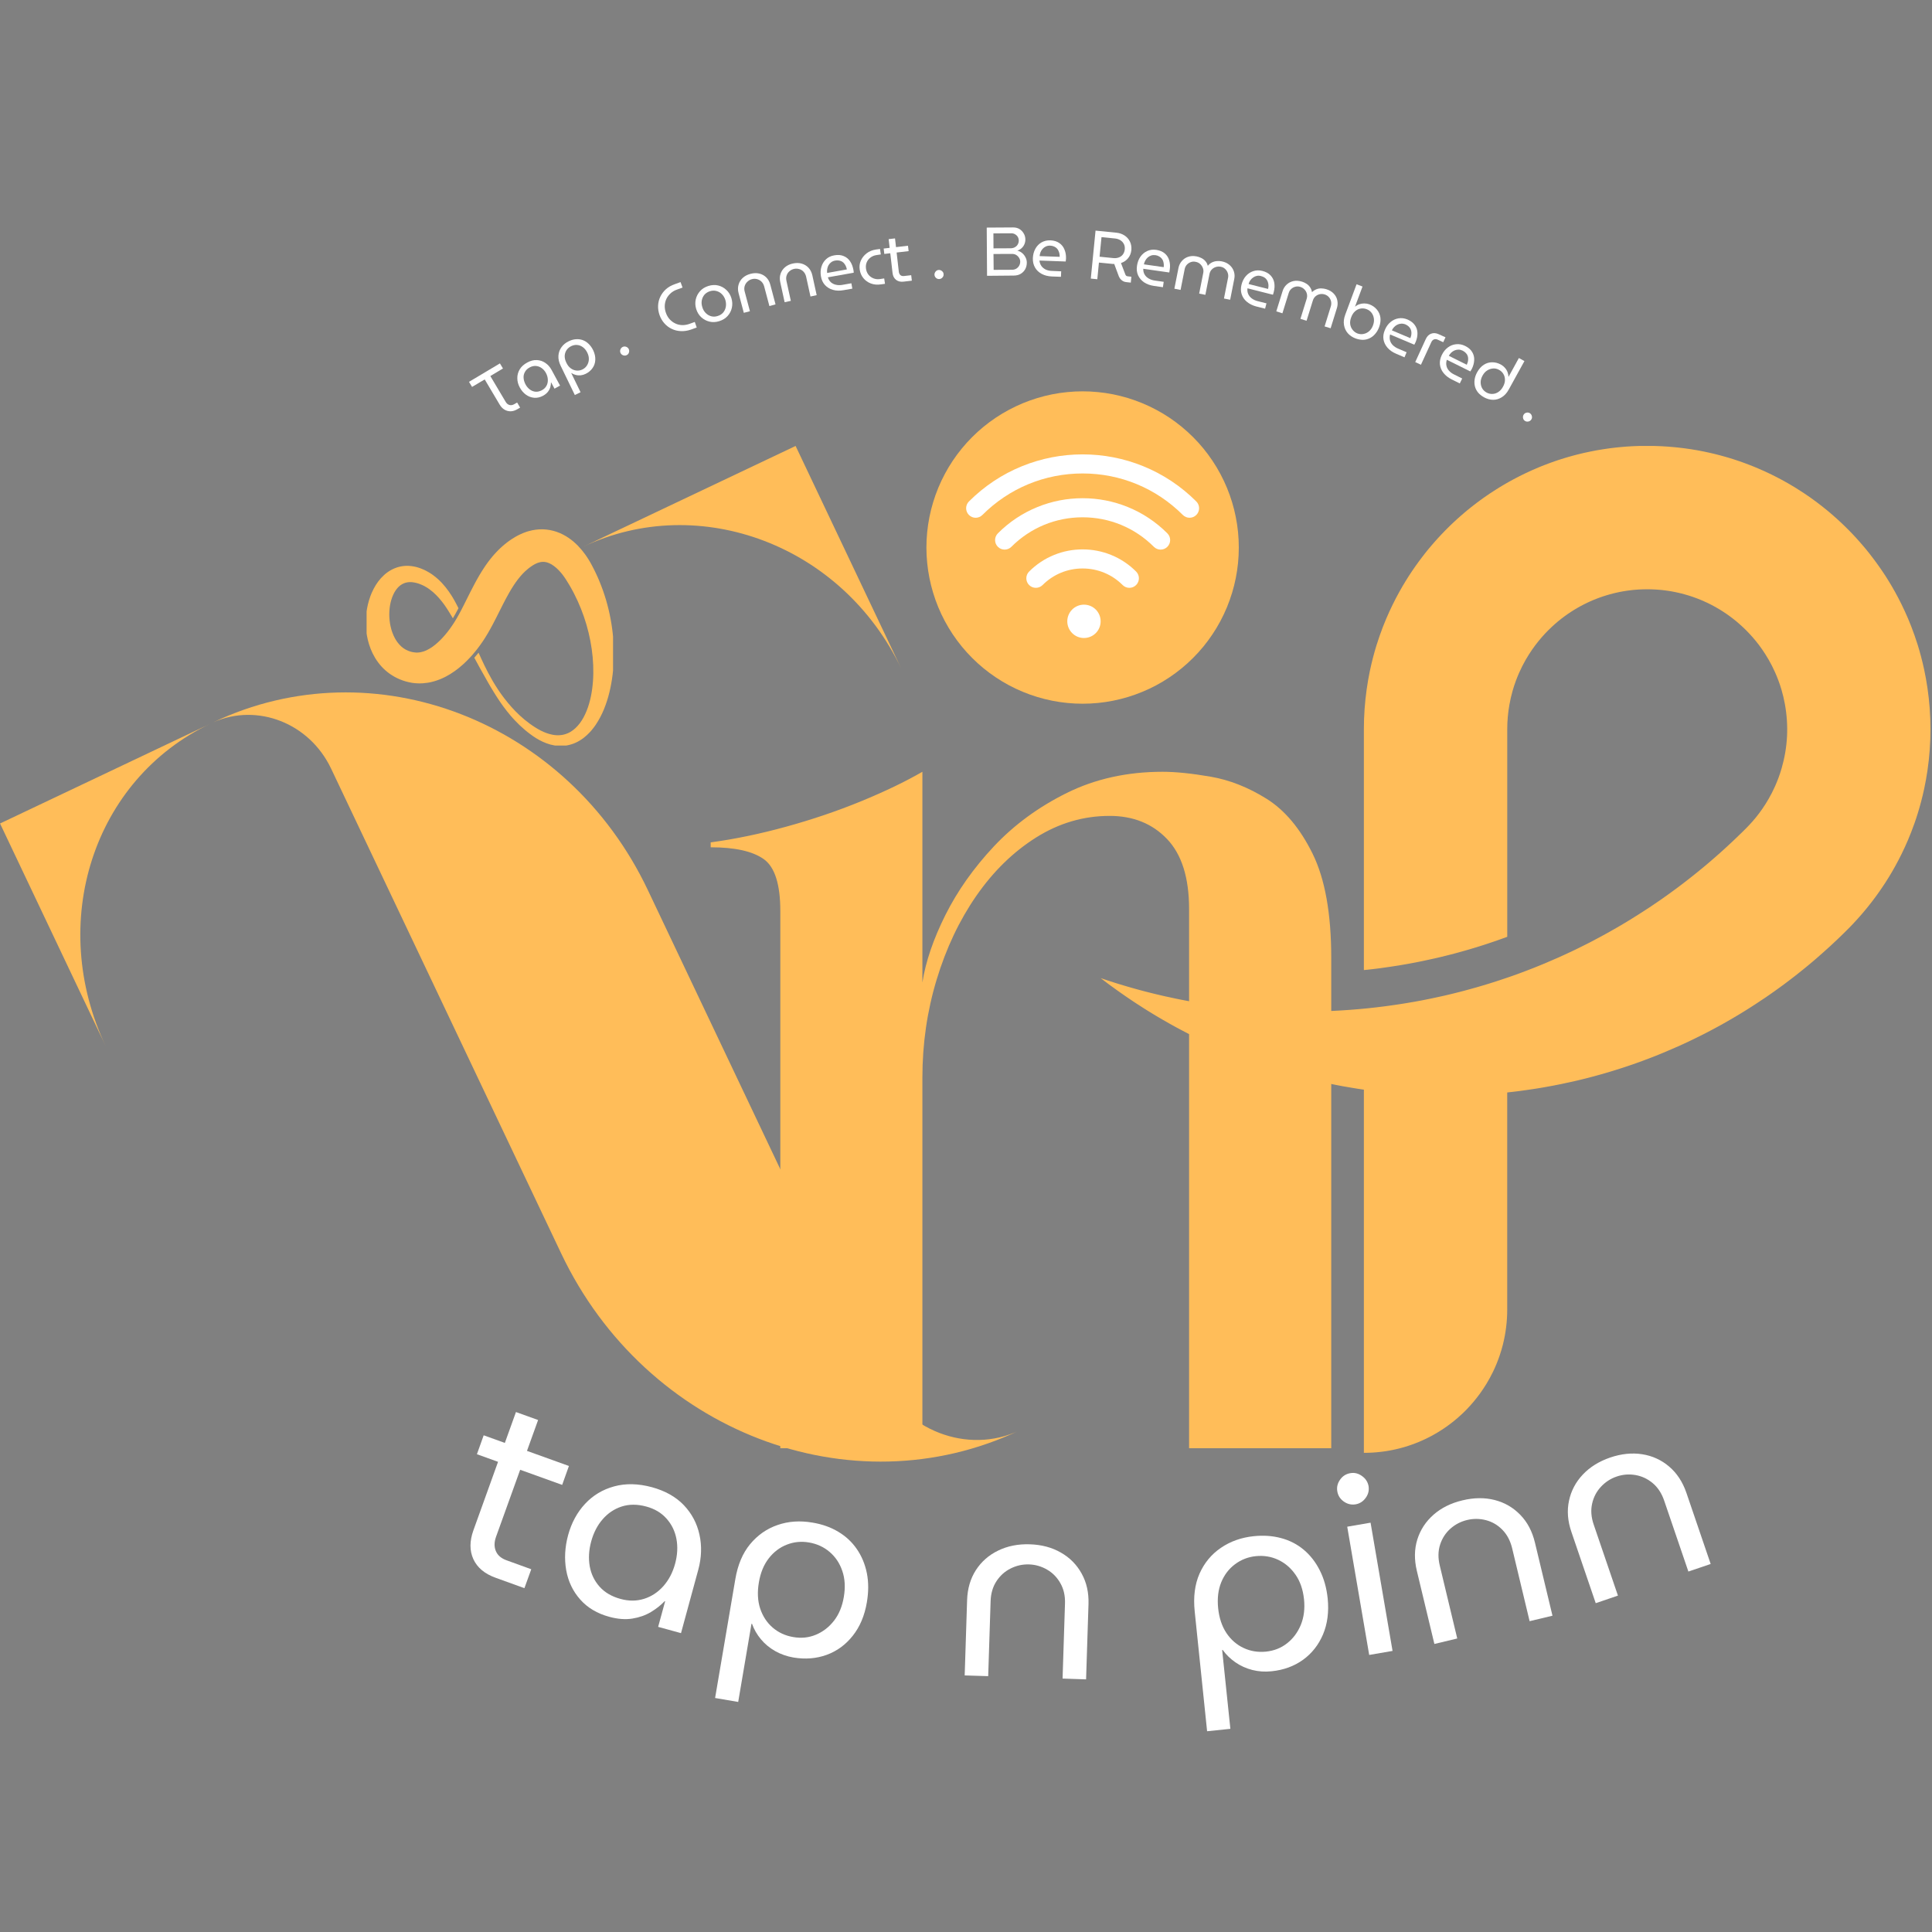
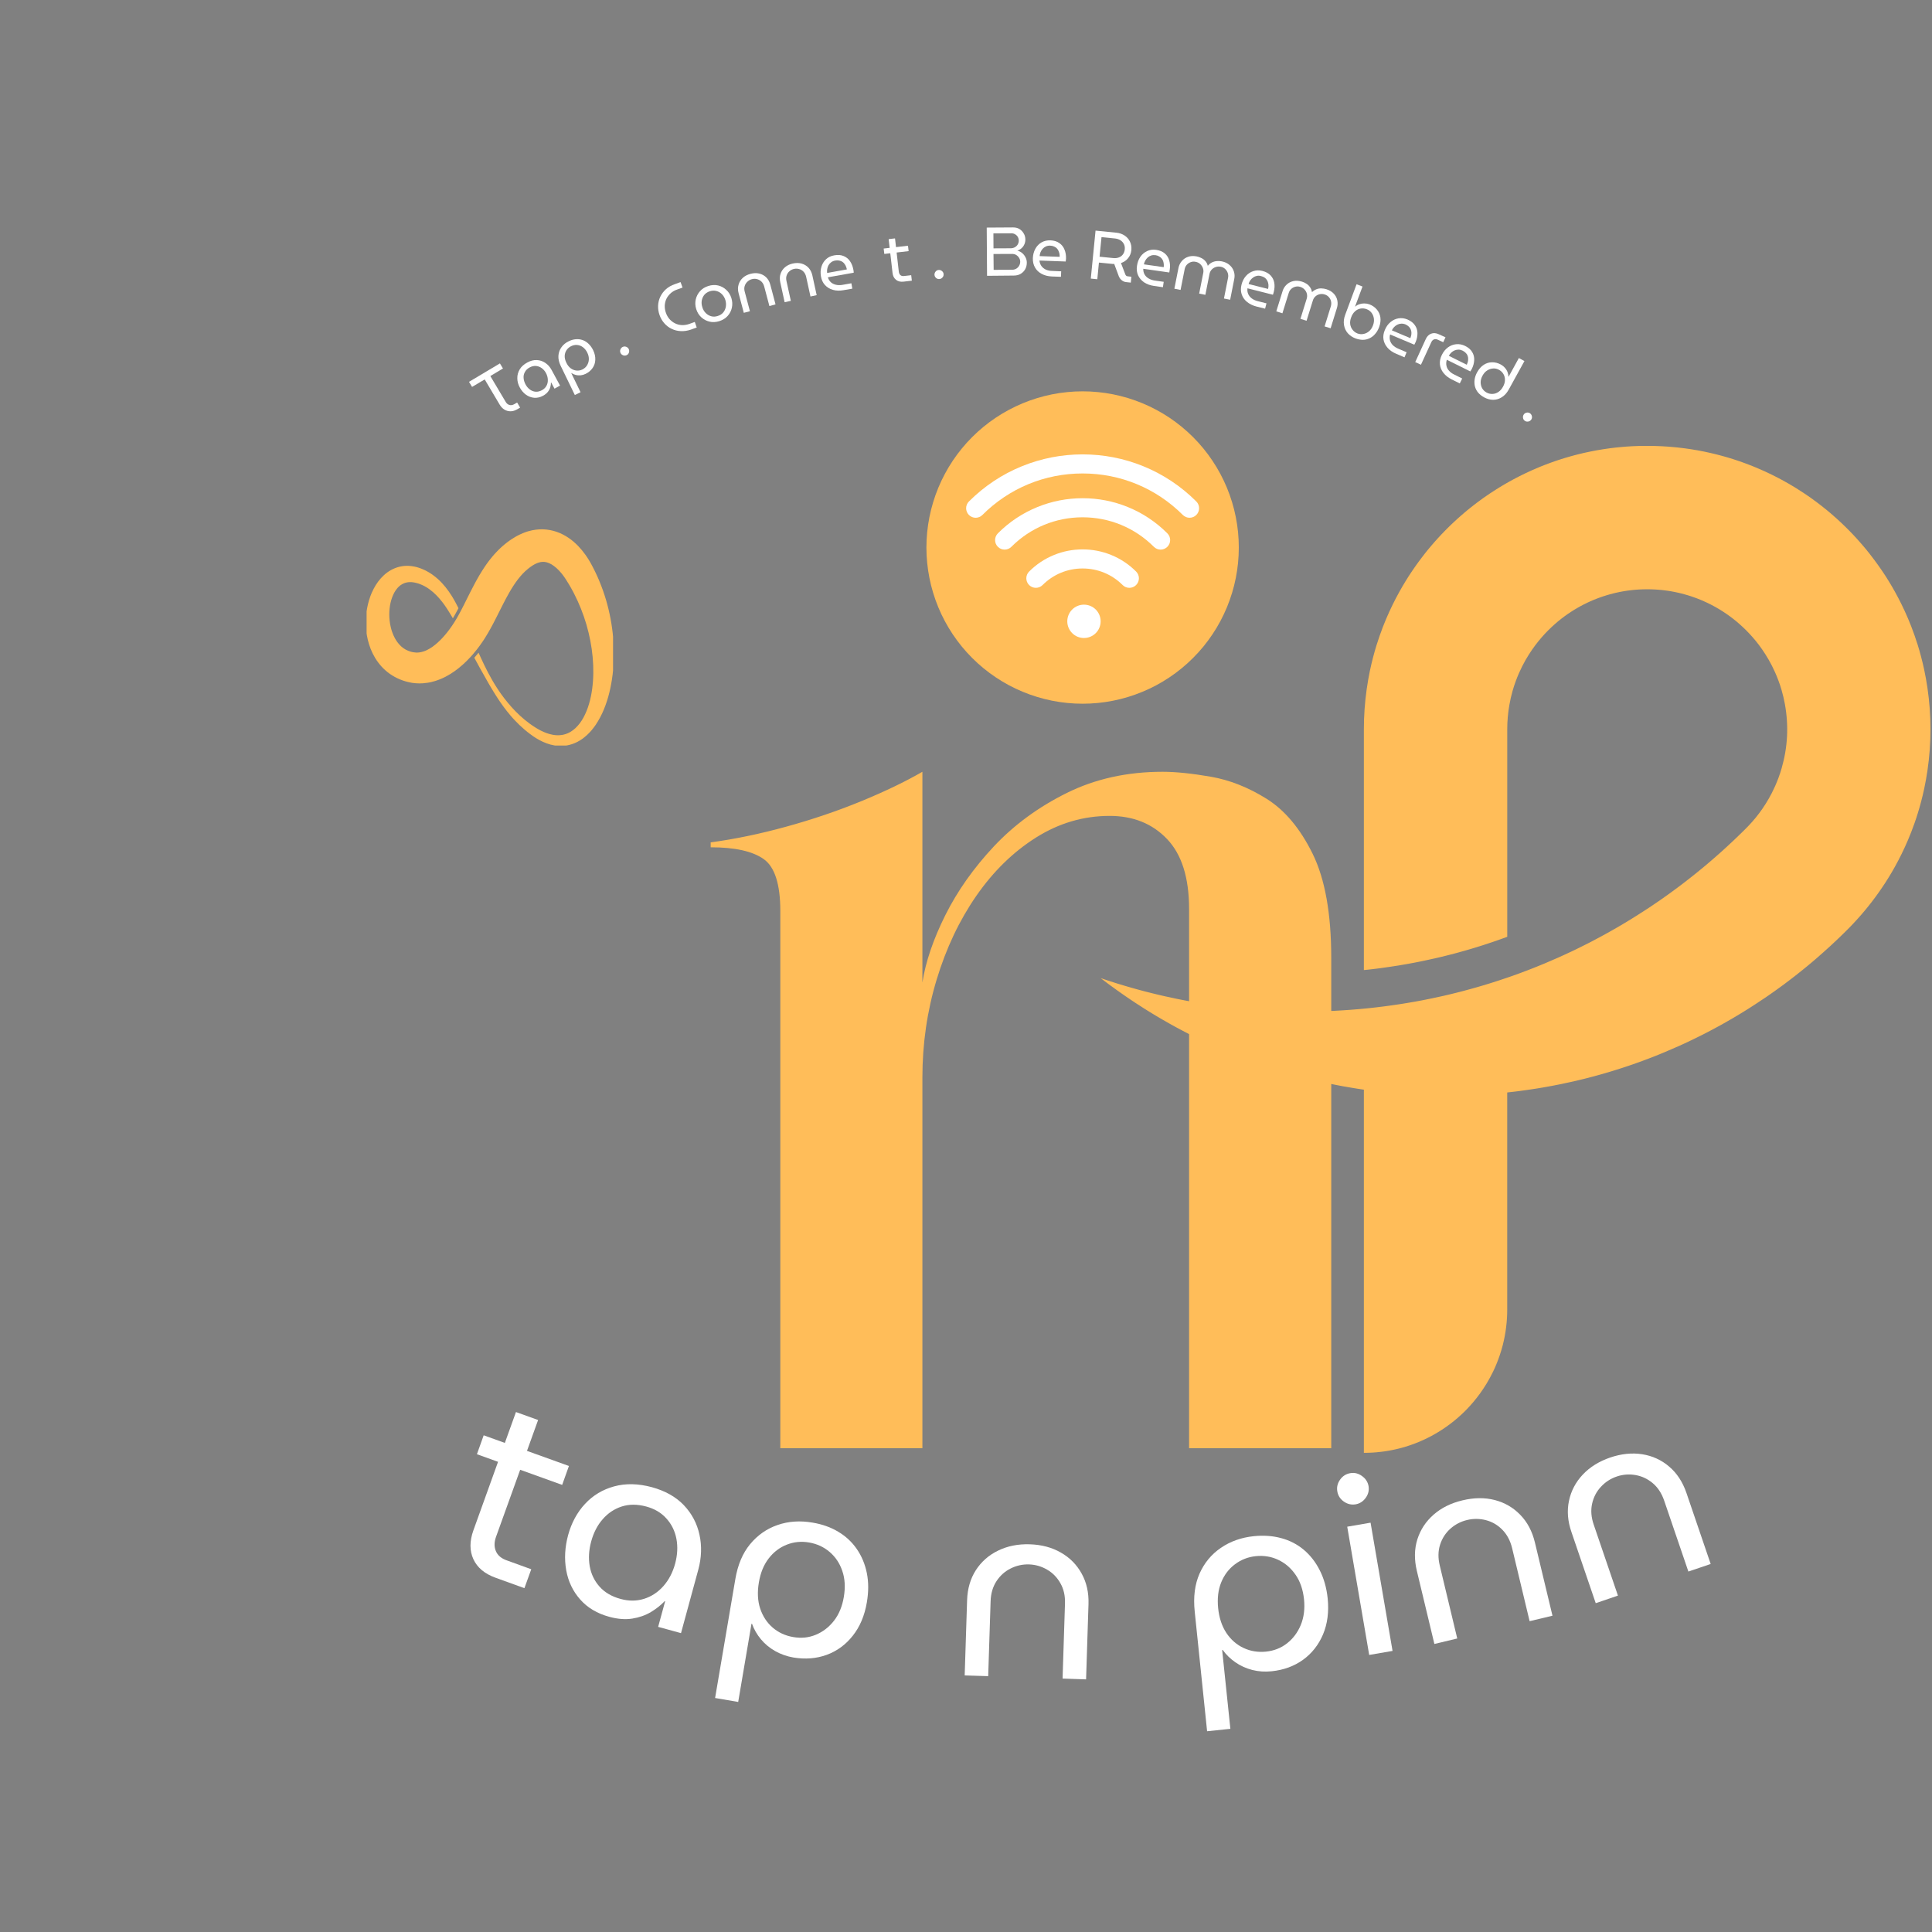
<svg xmlns="http://www.w3.org/2000/svg" width="500" zoomAndPan="magnify" viewBox="0 0 375 375" height="500" preserveAspectRatio="xMidYMid meet" version="1.2">
  <rect x="0" y="0" width="375" height="375" fill="#808080" stroke="none" />
  <defs>
    <clipPath id="abf96e8ab2">
      <path d="M 0.762 60 L 122 60 L 122 193 L 0.762 193 Z M 0.762 60 " />
    </clipPath>
    <clipPath id="db4c2d64e5">
      <rect x="0" width="134" y="0" height="258" />
    </clipPath>
    <clipPath id="de32de3bc5">
      <path d="M 0 86 L 198 86 L 198 284 L 0 284 Z M 0 86 " />
    </clipPath>
    <clipPath id="614a3a1020">
      <path d="M 0 159.844 L 154.488 86.527 L 236.484 259.309 L 82 332.625 Z M 0 159.844 " />
    </clipPath>
    <clipPath id="5529048845">
      <path d="M 0 159.844 L 154.488 86.527 L 236.484 259.309 L 82 332.625 Z M 0 159.844 " />
    </clipPath>
    <clipPath id="4ba85b5b09">
      <path d="M 70.992 102.711 L 118.992 102.711 L 118.992 144.711 L 70.992 144.711 Z M 70.992 102.711 " />
    </clipPath>
    <clipPath id="10b641e1bf">
      <path d="M 1.156 0.711 L 48.992 0.711 L 48.992 42.711 L 1.156 42.711 Z M 1.156 0.711 " />
    </clipPath>
    <clipPath id="d7e253d107">
      <rect x="0" width="49" y="0" height="43" />
    </clipPath>
    <clipPath id="14f4e42c10">
      <path d="M 213.512 86.555 L 374.762 86.555 L 374.762 282 L 213.512 282 Z M 213.512 86.555 " />
    </clipPath>
    <clipPath id="18e758514a">
      <path d="M 218 87 L 241 87 L 241 111 L 218 111 Z M 218 87 " />
    </clipPath>
    <clipPath id="0f7e3a2047">
      <path d="M 223.719 87.547 L 241.633 93.078 L 236.102 110.992 L 218.184 105.461 Z M 223.719 87.547 " />
    </clipPath>
    <clipPath id="32871c7604">
      <path d="M 4 7 L 7 7 L 7 10 L 4 10 Z M 4 7 " />
    </clipPath>
    <clipPath id="fd574edd8f">
      <path d="M 5.719 0.547 L 23.633 6.078 L 18.102 23.992 L 0.184 18.461 Z M 5.719 0.547 " />
    </clipPath>
    <clipPath id="d5c3b08c1c">
      <path d="M 23.398 6.004 L 5.48 0.473 L -0.051 18.387 L 17.863 23.922 Z M 23.398 6.004 " />
    </clipPath>
    <clipPath id="344a74cd34">
      <path d="M 2 9 L 6 9 L 6 11 L 2 11 Z M 2 9 " />
    </clipPath>
    <clipPath id="bc632bb3d8">
      <path d="M 5.719 0.547 L 23.633 6.078 L 18.102 23.992 L 0.184 18.461 Z M 5.719 0.547 " />
    </clipPath>
    <clipPath id="929b32e80f">
      <path d="M 23.398 6.004 L 5.48 0.473 L -0.051 18.387 L 17.863 23.922 Z M 23.398 6.004 " />
    </clipPath>
    <clipPath id="a44c34ec9c">
      <path d="M 6 7 L 9 7 L 9 10 L 6 10 Z M 6 7 " />
    </clipPath>
    <clipPath id="e8c5ab9416">
      <path d="M 5.719 0.547 L 23.633 6.078 L 18.102 23.992 L 0.184 18.461 Z M 5.719 0.547 " />
    </clipPath>
    <clipPath id="6dc616c293">
      <path d="M 23.398 6.004 L 5.48 0.473 L -0.051 18.387 L 17.863 23.922 Z M 23.398 6.004 " />
    </clipPath>
    <clipPath id="0d74e18ed6">
      <path d="M 11 4 L 14 4 L 14 7 L 11 7 Z M 11 4 " />
    </clipPath>
    <clipPath id="e14893466b">
      <path d="M 5.719 0.547 L 23.633 6.078 L 18.102 23.992 L 0.184 18.461 Z M 5.719 0.547 " />
    </clipPath>
    <clipPath id="e6b0735551">
      <path d="M 23.398 6.004 L 5.48 0.473 L -0.051 18.387 L 17.863 23.922 Z M 23.398 6.004 " />
    </clipPath>
    <clipPath id="374588e069">
      <path d="M 9 5 L 13 5 L 13 7 L 9 7 Z M 9 5 " />
    </clipPath>
    <clipPath id="add8c8b384">
      <path d="M 5.719 0.547 L 23.633 6.078 L 18.102 23.992 L 0.184 18.461 Z M 5.719 0.547 " />
    </clipPath>
    <clipPath id="e4b3f2d987">
      <path d="M 23.398 6.004 L 5.48 0.473 L -0.051 18.387 L 17.863 23.922 Z M 23.398 6.004 " />
    </clipPath>
    <clipPath id="96dba4234d">
      <path d="M 13 3 L 16 3 L 16 6 L 13 6 Z M 13 3 " />
    </clipPath>
    <clipPath id="cae0bea970">
      <path d="M 5.719 0.547 L 23.633 6.078 L 18.102 23.992 L 0.184 18.461 Z M 5.719 0.547 " />
    </clipPath>
    <clipPath id="fa021699a6">
      <path d="M 23.398 6.004 L 5.48 0.473 L -0.051 18.387 L 17.863 23.922 Z M 23.398 6.004 " />
    </clipPath>
    <clipPath id="53a7a9a549">
      <path d="M 4 5 L 20 5 L 20 22 L 4 22 Z M 4 5 " />
    </clipPath>
    <clipPath id="f95d1a93d3">
      <path d="M 5.719 0.547 L 23.633 6.078 L 18.102 23.992 L 0.184 18.461 Z M 5.719 0.547 " />
    </clipPath>
    <clipPath id="42853dc04c">
      <path d="M 23.398 6.004 L 5.48 0.473 L -0.051 18.387 L 17.863 23.922 Z M 23.398 6.004 " />
    </clipPath>
    <clipPath id="c6532b8ce1">
      <rect x="0" width="23" y="0" height="24" />
    </clipPath>
    <clipPath id="bf62881707">
      <path d="M 179.816 75.957 L 240.566 75.957 L 240.566 136.707 L 179.816 136.707 Z M 179.816 75.957 " />
    </clipPath>
    <clipPath id="f5338c0a16">
      <rect x="0" width="269" y="0" height="101" />
    </clipPath>
    <clipPath id="0b32c572f9">
      <rect x="0" width="218" y="0" height="51" />
    </clipPath>
  </defs>
  <g id="35279501d2">
    <g transform="matrix(1,0,0,1,137,89)">
      <g clip-path="url(#db4c2d64e5)">
        <g clip-rule="nonzero" clip-path="url(#abf96e8ab2)">
          <g style="fill:#ffbd59;fill-opacity:1;">
            <g transform="translate(0.942, 192.099)">
              <path style="stroke:none" d="M 0 -117.594 C 4.695 -118.227 9.582 -119.242 14.656 -120.641 C 19.727 -122.035 24.578 -123.68 29.203 -125.578 C 33.836 -127.484 37.801 -129.391 41.094 -131.297 L 41.094 -90.391 C 41.727 -94.441 43.219 -98.812 45.562 -103.5 C 47.914 -108.195 51.055 -112.641 54.984 -116.828 C 58.922 -121.016 63.645 -124.473 69.156 -127.203 C 74.676 -129.93 80.863 -131.297 87.719 -131.297 C 90.258 -131.297 93.367 -130.977 97.047 -130.344 C 100.723 -129.707 104.336 -128.281 107.891 -126.062 C 111.441 -123.844 114.422 -120.289 116.828 -115.406 C 119.242 -110.52 120.453 -103.766 120.453 -95.141 L 120.453 0 L 92.859 0 L 92.859 -104.656 C 92.859 -110.738 91.43 -115.27 88.578 -118.25 C 85.723 -121.238 82.008 -122.734 77.438 -122.734 C 72.363 -122.734 67.609 -121.336 63.172 -118.547 C 58.734 -115.754 54.863 -111.977 51.562 -107.219 C 48.27 -102.469 45.703 -97.047 43.859 -90.953 C 42.016 -84.867 41.094 -78.523 41.094 -71.922 L 41.094 0 L 13.516 0 L 13.516 -104.281 C 13.516 -109.477 12.438 -112.836 10.281 -114.359 C 8.125 -115.879 4.695 -116.641 0 -116.641 Z M 0 -117.594 " />
            </g>
          </g>
        </g>
      </g>
    </g>
    <g clip-rule="nonzero" clip-path="url(#de32de3bc5)">
      <g clip-rule="nonzero" clip-path="url(#614a3a1020)">
        <g clip-rule="nonzero" clip-path="url(#5529048845)">
-           <path style=" stroke:none;fill-rule:nonzero;fill:#ffbd59;fill-opacity:1;" d="M 0.008 159.84 L 40.832 140.469 C 18.066 151.27 9.137 179.074 20.543 203.105 Z M 125.742 172.754 C 110.148 139.898 72.602 125.391 41.418 140.188 C 49.945 136.418 60.059 140.324 64.27 149.195 L 108.922 243.285 C 125.352 277.906 165.242 293.133 197.871 277.648 C 187.824 282.414 175.531 277.66 170.504 267.07 Z M 154.426 86.559 L 113.195 106.125 C 135.734 95.43 163.555 105.793 174.957 129.824 Z M 154.426 86.559 " />
-         </g>
+           </g>
      </g>
    </g>
    <g clip-rule="nonzero" clip-path="url(#4ba85b5b09)">
      <g transform="matrix(1,0,0,1,70,102)">
        <g clip-path="url(#d7e253d107)">
          <g clip-rule="nonzero" clip-path="url(#10b641e1bf)">
            <path style=" stroke:none;fill-rule:nonzero;fill:#ffbd59;fill-opacity:1;" d="M 1.086 20.387 C 1.145 20.973 1.242 21.562 1.383 22.156 C 1.527 22.75 1.707 23.348 1.941 23.941 C 2.172 24.535 2.465 25.129 2.812 25.703 C 3.16 26.277 3.57 26.84 4.047 27.363 C 4.523 27.887 5.07 28.371 5.672 28.797 C 6.273 29.219 6.93 29.578 7.613 29.863 C 7.785 29.93 7.957 30 8.133 30.062 C 8.305 30.121 8.484 30.18 8.66 30.234 C 8.746 30.262 8.836 30.281 8.926 30.305 L 9.191 30.375 L 9.324 30.406 C 9.391 30.422 9.273 30.402 9.488 30.441 L 9.535 30.449 L 9.734 30.488 L 9.836 30.508 L 9.883 30.52 C 9.902 30.523 9.91 30.527 9.941 30.531 C 10.051 30.547 10.164 30.559 10.277 30.574 C 10.387 30.586 10.5 30.598 10.613 30.609 C 10.645 30.613 10.668 30.613 10.691 30.617 L 10.914 30.629 L 11.207 30.641 C 11.238 30.645 11.27 30.645 11.301 30.645 C 11.367 30.645 11.434 30.645 11.504 30.645 C 11.699 30.641 11.898 30.641 12.09 30.625 C 12.422 30.602 12.746 30.562 13.07 30.512 C 13.176 30.492 13.281 30.473 13.387 30.453 C 13.492 30.434 13.598 30.41 13.703 30.387 C 13.93 30.332 14.156 30.273 14.375 30.207 C 15.105 29.992 15.793 29.703 16.441 29.375 C 17.086 29.043 17.691 28.668 18.254 28.266 C 19.391 27.457 20.379 26.543 21.277 25.574 C 21.434 25.402 21.586 25.23 21.738 25.059 C 22.016 24.734 22.289 24.406 22.551 24.074 C 22.566 24.055 22.578 24.039 22.594 24.02 C 22.98 23.523 23.348 23.012 23.703 22.488 L 23.84 22.285 L 23.977 22.07 L 24.152 21.793 L 24.184 21.75 L 24.215 21.695 C 24.305 21.551 24.395 21.406 24.48 21.258 L 24.547 21.152 L 24.609 21.047 L 24.73 20.844 C 24.809 20.703 24.891 20.566 24.965 20.43 L 25.199 20.02 C 25.348 19.75 25.496 19.473 25.641 19.203 C 25.785 18.93 25.922 18.664 26.062 18.391 C 26.121 18.281 26.18 18.168 26.234 18.055 C 26.293 17.941 26.352 17.828 26.41 17.715 C 26.43 17.672 26.453 17.633 26.473 17.59 C 26.508 17.516 26.547 17.441 26.582 17.367 C 26.809 16.918 27.035 16.469 27.262 16.02 C 27.383 15.777 27.5 15.543 27.621 15.309 C 28.02 14.527 28.414 13.773 28.828 13.055 C 29.359 12.117 29.922 11.246 30.52 10.465 C 31.117 9.688 31.754 9 32.449 8.438 L 32.711 8.227 L 32.977 8.031 C 33.062 7.965 33.16 7.91 33.25 7.848 L 33.387 7.754 L 33.422 7.73 C 33.418 7.734 33.414 7.738 33.41 7.738 L 33.398 7.746 L 33.391 7.75 L 33.395 7.746 L 33.398 7.746 L 33.41 7.738 L 33.492 7.691 L 33.688 7.578 L 33.734 7.547 C 33.754 7.535 33.762 7.535 33.77 7.531 L 33.812 7.512 C 33.84 7.496 33.867 7.48 33.898 7.465 L 33.918 7.453 C 33.922 7.449 33.934 7.445 33.945 7.441 L 34.004 7.414 C 34.082 7.379 34.16 7.336 34.238 7.309 L 34.352 7.262 C 34.391 7.246 34.426 7.238 34.465 7.223 C 34.766 7.121 35.039 7.066 35.309 7.055 C 35.574 7.047 35.844 7.07 36.129 7.148 C 36.414 7.23 36.723 7.355 37.039 7.539 C 37.355 7.727 37.68 7.969 38 8.25 C 38.32 8.535 38.633 8.863 38.934 9.223 C 39.008 9.316 39.082 9.406 39.156 9.5 C 39.227 9.594 39.301 9.688 39.371 9.785 C 39.441 9.883 39.516 9.98 39.582 10.082 L 39.684 10.234 L 39.711 10.273 C 39.703 10.258 39.699 10.254 39.699 10.25 L 39.719 10.281 L 39.781 10.379 L 40.02 10.754 C 40.098 10.879 40.184 11.012 40.242 11.113 L 40.445 11.445 C 40.512 11.559 40.578 11.664 40.645 11.785 L 40.848 12.137 C 40.914 12.258 40.98 12.375 41.043 12.492 L 41.238 12.852 C 41.301 12.973 41.367 13.09 41.426 13.215 C 42.422 15.145 43.223 17.176 43.832 19.25 C 44.133 20.285 44.383 21.332 44.586 22.383 C 44.789 23.434 44.938 24.488 45.035 25.539 C 45.23 27.641 45.211 29.73 44.938 31.727 C 44.805 32.727 44.605 33.699 44.328 34.629 C 44.059 35.559 43.699 36.438 43.27 37.242 C 43.047 37.641 42.812 38.023 42.547 38.375 C 42.281 38.719 42 39.047 41.691 39.332 C 41.387 39.613 41.059 39.859 40.715 40.062 C 40.625 40.113 40.539 40.16 40.449 40.207 C 40.363 40.254 40.273 40.289 40.184 40.332 C 40.094 40.375 40 40.406 39.906 40.438 L 39.77 40.488 C 39.723 40.504 39.672 40.516 39.625 40.527 L 39.484 40.566 C 39.438 40.578 39.391 40.594 39.34 40.602 C 39.242 40.621 39.148 40.637 39.051 40.656 C 39.004 40.664 38.953 40.668 38.902 40.672 L 38.758 40.688 C 38.707 40.691 38.66 40.699 38.609 40.703 L 38.312 40.711 C 38.262 40.711 38.211 40.715 38.16 40.711 C 38.062 40.703 37.961 40.699 37.859 40.695 C 37.836 40.691 37.809 40.691 37.785 40.688 L 37.711 40.68 L 37.559 40.66 C 37.461 40.645 37.359 40.637 37.258 40.613 C 36.457 40.461 35.668 40.168 34.926 39.785 C 34.742 39.684 34.559 39.582 34.375 39.484 C 34.191 39.371 34.008 39.258 33.824 39.145 C 33.773 39.117 33.734 39.086 33.691 39.059 L 33.562 38.973 C 33.477 38.918 33.391 38.859 33.305 38.805 C 33.219 38.75 33.133 38.688 33.051 38.625 C 32.965 38.566 32.879 38.504 32.797 38.445 C 32.125 37.957 31.5 37.438 30.914 36.895 C 30.328 36.355 29.785 35.797 29.281 35.23 C 28.777 34.66 28.301 34.094 27.867 33.52 C 27.754 33.379 27.652 33.234 27.547 33.09 C 27.441 32.949 27.336 32.809 27.234 32.664 C 27.137 32.523 27.035 32.379 26.938 32.242 C 26.844 32.098 26.746 31.957 26.652 31.816 C 26.605 31.746 26.562 31.676 26.516 31.605 C 26.469 31.535 26.426 31.465 26.379 31.395 C 26.293 31.258 26.203 31.117 26.117 30.98 C 26.031 30.84 25.949 30.703 25.863 30.566 C 25.824 30.5 25.781 30.43 25.742 30.363 C 25.703 30.297 25.66 30.227 25.621 30.16 C 24.992 29.078 24.461 28.051 24.008 27.113 C 23.578 26.219 23.207 25.402 22.887 24.688 C 22.672 24.957 22.449 25.223 22.223 25.48 C 22.172 25.543 22.117 25.602 22.062 25.664 C 22.375 26.246 22.723 26.887 23.105 27.582 C 23.613 28.504 24.184 29.523 24.82 30.625 C 24.98 30.902 25.148 31.184 25.316 31.469 C 25.488 31.75 25.656 32.043 25.844 32.336 C 25.934 32.48 26.023 32.629 26.117 32.777 C 26.215 32.926 26.309 33.078 26.406 33.227 C 26.5 33.379 26.602 33.527 26.699 33.68 C 26.801 33.832 26.902 33.988 27.008 34.141 C 27.418 34.754 27.875 35.375 28.363 35.996 C 28.605 36.309 28.867 36.617 29.129 36.934 C 29.266 37.086 29.398 37.242 29.539 37.395 C 29.676 37.551 29.82 37.703 29.965 37.855 C 30.543 38.469 31.168 39.07 31.852 39.645 C 31.934 39.719 32.023 39.789 32.109 39.859 C 32.195 39.934 32.281 40.004 32.371 40.074 C 32.465 40.145 32.555 40.215 32.648 40.285 L 32.785 40.395 C 32.832 40.43 32.879 40.465 32.922 40.496 C 33.105 40.629 33.289 40.762 33.473 40.895 C 33.668 41.023 33.867 41.156 34.07 41.285 C 34.887 41.789 35.801 42.23 36.816 42.512 C 37.328 42.645 37.863 42.75 38.418 42.777 L 38.625 42.789 C 38.695 42.789 38.766 42.789 38.836 42.789 L 39.047 42.785 C 39.117 42.785 39.188 42.785 39.262 42.777 C 39.402 42.766 39.543 42.754 39.684 42.738 C 39.758 42.734 39.828 42.719 39.898 42.707 L 40.113 42.672 C 40.676 42.559 41.242 42.391 41.773 42.141 C 42.301 41.895 42.805 41.586 43.27 41.234 C 43.734 40.879 44.156 40.48 44.551 40.055 C 44.645 39.945 44.738 39.836 44.836 39.73 C 44.93 39.621 45.016 39.504 45.105 39.391 L 45.238 39.223 C 45.285 39.164 45.324 39.105 45.367 39.051 C 45.449 38.934 45.535 38.816 45.617 38.699 C 46.258 37.746 46.793 36.727 47.227 35.664 C 47.66 34.602 48.016 33.504 48.285 32.379 C 48.836 30.129 49.109 27.781 49.141 25.395 C 49.156 24.199 49.113 22.996 49.012 21.785 C 48.91 20.574 48.742 19.363 48.516 18.148 C 48.066 15.719 47.367 13.297 46.395 10.938 C 46.34 10.789 46.273 10.645 46.211 10.496 L 46.02 10.055 C 45.957 9.91 45.891 9.766 45.82 9.617 L 45.617 9.184 C 45.555 9.039 45.477 8.887 45.402 8.738 L 45.176 8.289 C 45.098 8.133 45.031 8.012 44.961 7.879 L 44.754 7.484 L 44.699 7.387 C 44.68 7.355 44.703 7.387 44.652 7.301 L 44.621 7.246 L 44.488 7.016 C 44.402 6.863 44.309 6.715 44.215 6.562 C 44.125 6.41 44.023 6.266 43.926 6.113 C 43.832 5.965 43.727 5.816 43.621 5.668 C 43.203 5.082 42.73 4.508 42.199 3.957 C 41.664 3.406 41.066 2.883 40.383 2.414 C 39.695 1.949 38.926 1.535 38.078 1.238 C 37.227 0.941 36.297 0.766 35.367 0.738 C 34.438 0.715 33.52 0.848 32.668 1.082 C 32.562 1.113 32.453 1.137 32.352 1.172 L 32.043 1.277 C 31.832 1.344 31.641 1.426 31.441 1.504 C 31.254 1.578 31.027 1.688 30.82 1.789 L 30.66 1.867 C 30.633 1.879 30.605 1.895 30.594 1.902 L 30.543 1.926 L 30.348 2.031 L 30.246 2.086 C 30.199 2.113 30.289 2.059 30.125 2.152 L 30.062 2.191 L 29.82 2.336 C 29.656 2.438 29.492 2.531 29.336 2.637 L 28.867 2.953 C 28.715 3.062 28.566 3.176 28.414 3.289 C 28.262 3.398 28.121 3.52 27.977 3.637 C 27.832 3.758 27.688 3.871 27.551 3.996 L 27.141 4.367 L 26.746 4.75 C 26.613 4.875 26.492 5.008 26.367 5.141 C 26.242 5.27 26.117 5.402 26 5.535 C 25.883 5.668 25.762 5.805 25.648 5.938 L 25.312 6.348 C 25.254 6.414 25.199 6.484 25.148 6.551 L 24.828 6.965 C 24.777 7.035 24.727 7.102 24.676 7.172 C 24.574 7.312 24.473 7.449 24.375 7.59 L 24.086 8.008 C 23.715 8.566 23.359 9.129 23.031 9.688 C 22.926 9.867 22.824 10.047 22.723 10.227 C 22.676 10.305 22.633 10.383 22.59 10.461 C 22.527 10.57 22.469 10.68 22.406 10.789 C 22.348 10.902 22.285 11.012 22.227 11.121 C 22.184 11.199 22.141 11.277 22.102 11.355 C 21.809 11.906 21.523 12.453 21.254 12.988 C 20.988 13.516 20.727 14.043 20.461 14.57 L 20.078 15.34 C 19.949 15.59 19.824 15.844 19.695 16.09 C 19.578 16.32 19.457 16.547 19.34 16.77 C 19.203 17.023 19.066 17.273 18.93 17.52 L 18.832 17.691 L 18.785 17.777 L 18.738 17.855 L 18.559 18.168 L 18.535 18.207 L 18.508 18.254 L 18.449 18.344 L 18.336 18.531 L 18.281 18.625 L 18.27 18.641 L 18.254 18.668 C 18.246 18.68 18.242 18.684 18.242 18.688 L 18.246 18.684 L 18.145 18.84 C 17.875 19.266 17.594 19.68 17.301 20.078 C 17.012 20.477 16.707 20.863 16.395 21.23 C 15.777 21.961 15.117 22.617 14.449 23.156 C 14.117 23.426 13.781 23.664 13.449 23.863 C 13.117 24.062 12.785 24.227 12.469 24.352 C 12.387 24.383 12.309 24.41 12.227 24.438 C 12.125 24.473 12.02 24.504 11.918 24.527 C 11.812 24.555 11.707 24.578 11.602 24.598 C 11.578 24.602 11.559 24.605 11.535 24.609 C 11.457 24.625 11.383 24.629 11.309 24.641 L 11.301 24.641 C 11.266 24.645 11.23 24.652 11.195 24.652 L 11.082 24.656 L 11.023 24.66 L 10.996 24.66 C 10.984 24.66 10.977 24.66 10.973 24.66 C 10.949 24.66 10.93 24.66 10.906 24.664 C 10.883 24.664 10.859 24.668 10.836 24.672 C 10.832 24.672 10.805 24.668 10.793 24.664 L 10.742 24.66 L 10.438 24.625 L 10.387 24.621 C 10.395 24.621 10.398 24.621 10.402 24.625 L 10.387 24.621 L 10.262 24.602 C 10.219 24.598 10.176 24.594 10.133 24.582 C 10.051 24.562 9.969 24.547 9.887 24.531 C 9.805 24.508 9.727 24.484 9.648 24.465 C 9.332 24.371 9.035 24.246 8.754 24.094 C 8.469 23.938 8.199 23.754 7.945 23.531 C 7.695 23.309 7.457 23.055 7.234 22.773 C 7.18 22.703 7.125 22.633 7.074 22.555 L 6.996 22.445 L 6.957 22.387 L 6.922 22.328 C 6.871 22.25 6.82 22.172 6.773 22.094 C 6.727 22.012 6.68 21.93 6.633 21.848 C 6.453 21.516 6.297 21.16 6.164 20.793 C 6.133 20.699 6.094 20.609 6.066 20.512 C 6.035 20.418 6.008 20.324 5.977 20.23 C 5.926 20.039 5.871 19.848 5.828 19.652 C 5.742 19.266 5.668 18.871 5.629 18.473 C 5.449 16.883 5.625 15.266 6.121 13.93 C 6.246 13.598 6.387 13.281 6.547 12.992 C 6.711 12.707 6.891 12.445 7.086 12.211 L 7.16 12.125 C 7.184 12.098 7.207 12.066 7.234 12.043 C 7.285 11.992 7.336 11.938 7.387 11.887 C 7.438 11.84 7.492 11.793 7.543 11.746 C 7.598 11.699 7.656 11.66 7.707 11.613 C 7.93 11.449 8.16 11.32 8.406 11.219 C 8.469 11.195 8.531 11.172 8.594 11.148 C 8.656 11.129 8.723 11.113 8.785 11.094 L 8.832 11.078 L 8.883 11.07 L 8.98 11.051 L 9.082 11.027 L 9.184 11.02 L 9.285 11.004 C 9.32 11 9.355 10.996 9.391 10.996 C 9.461 10.992 9.527 10.992 9.598 10.988 C 9.633 10.984 9.672 10.988 9.707 10.988 L 9.812 10.992 L 9.922 10.996 C 9.957 10.996 9.992 11.004 10.031 11.008 C 10.102 11.016 10.176 11.023 10.25 11.035 C 10.324 11.043 10.395 11.062 10.469 11.074 C 10.617 11.094 10.766 11.141 10.914 11.176 C 10.988 11.195 11.055 11.219 11.121 11.238 C 11.188 11.258 11.254 11.281 11.32 11.301 L 11.348 11.309 L 11.379 11.32 L 11.441 11.348 L 11.57 11.398 C 11.656 11.434 11.742 11.465 11.828 11.5 L 11.844 11.508 L 11.895 11.531 L 12 11.578 C 12.07 11.613 12.141 11.641 12.211 11.676 C 12.277 11.711 12.344 11.75 12.41 11.781 C 12.48 11.816 12.547 11.852 12.613 11.895 C 12.742 11.973 12.875 12.043 13 12.129 C 13.125 12.215 13.254 12.297 13.371 12.387 C 13.859 12.738 14.305 13.133 14.711 13.547 C 15.117 13.961 15.484 14.391 15.82 14.82 C 15.902 14.93 15.984 15.035 16.066 15.145 C 16.145 15.254 16.223 15.359 16.301 15.465 C 16.371 15.574 16.445 15.676 16.516 15.781 L 16.57 15.859 L 16.625 15.941 C 16.66 15.996 16.695 16.051 16.734 16.105 C 16.77 16.16 16.805 16.215 16.84 16.27 C 16.871 16.32 16.902 16.371 16.938 16.422 C 17.004 16.527 17.066 16.633 17.133 16.734 C 17.262 16.941 17.387 17.145 17.504 17.34 C 17.645 17.57 17.777 17.789 17.902 18.004 L 17.957 17.914 L 17.961 17.91 L 17.98 17.875 L 18 17.848 L 18 17.844 L 18.18 17.531 L 18.223 17.457 L 18.27 17.375 L 18.367 17.203 C 18.492 16.98 18.625 16.738 18.77 16.465 C 18.836 16.336 18.91 16.199 18.988 16.051 C 18.941 15.961 18.895 15.867 18.848 15.773 C 18.789 15.66 18.73 15.543 18.672 15.43 C 18.641 15.367 18.609 15.309 18.578 15.246 C 18.547 15.188 18.516 15.129 18.484 15.074 C 18.453 15.016 18.422 14.957 18.395 14.898 L 18.344 14.809 C 18.328 14.777 18.309 14.746 18.293 14.715 C 18.223 14.59 18.152 14.465 18.078 14.332 C 18.008 14.211 17.93 14.082 17.855 13.953 C 17.777 13.824 17.695 13.699 17.617 13.566 C 17.289 13.051 16.918 12.516 16.488 11.98 C 16.059 11.445 15.57 10.91 15.004 10.398 C 14.863 10.266 14.715 10.145 14.562 10.02 C 14.414 9.891 14.25 9.777 14.09 9.656 C 14.012 9.594 13.926 9.535 13.84 9.477 C 13.758 9.422 13.672 9.363 13.586 9.305 C 13.5 9.246 13.41 9.195 13.32 9.141 L 13.184 9.062 L 13.117 9.02 L 13.082 9 C 13.059 8.984 13.094 9.004 13.016 8.965 C 12.934 8.918 12.852 8.875 12.773 8.832 L 12.648 8.766 L 12.59 8.734 L 12.52 8.699 C 12.414 8.648 12.309 8.602 12.203 8.555 C 12.098 8.504 11.984 8.453 11.883 8.418 C 11.672 8.336 11.465 8.25 11.238 8.184 C 11.125 8.152 11.016 8.113 10.902 8.082 C 10.785 8.055 10.668 8.027 10.551 8 C 10.492 7.988 10.434 7.969 10.371 7.961 C 10.312 7.949 10.25 7.941 10.191 7.93 C 10.129 7.922 10.066 7.91 10.008 7.902 C 9.945 7.891 9.883 7.879 9.82 7.875 C 9.691 7.863 9.566 7.852 9.438 7.84 C 9.375 7.836 9.309 7.836 9.246 7.832 C 9.18 7.832 9.113 7.832 9.047 7.832 C 8.984 7.832 8.918 7.828 8.852 7.828 C 8.785 7.832 8.719 7.836 8.652 7.84 C 8.586 7.848 8.52 7.852 8.449 7.855 L 8.352 7.863 L 8.25 7.875 C 8.113 7.895 7.98 7.914 7.844 7.938 C 7.711 7.965 7.574 7.996 7.441 8.027 C 6.363 8.305 5.332 8.887 4.516 9.645 C 4.102 10.023 3.734 10.441 3.402 10.879 C 3.074 11.32 2.789 11.789 2.535 12.27 C 2.406 12.512 2.293 12.758 2.18 13.008 C 2.125 13.133 2.074 13.258 2.02 13.383 C 1.969 13.508 1.926 13.637 1.875 13.766 C 1.691 14.277 1.531 14.801 1.406 15.336 C 1.281 15.871 1.184 16.414 1.113 16.969 C 1.047 17.523 1.012 18.086 1.004 18.656 C 0.992 19.227 1.023 19.805 1.086 20.387 " />
          </g>
        </g>
      </g>
    </g>
    <g clip-rule="nonzero" clip-path="url(#14f4e42c10)">
      <path style=" stroke:none;fill-rule:evenodd;fill:#ffbd59;fill-opacity:1;" d="M 265.27 188.234 L 264.727 188.289 L 264.727 141.535 C 264.727 138.941 264.91 136.363 265.27 133.797 C 265.441 132.582 265.652 131.379 265.898 130.191 C 266.09 129.297 266.297 128.406 266.527 127.527 C 266.723 126.781 266.934 126.047 267.156 125.316 C 267.355 124.676 267.566 124.039 267.785 123.41 C 267.988 122.832 268.191 122.262 268.414 121.695 C 268.617 121.172 268.824 120.648 269.047 120.133 C 269.25 119.652 269.453 119.18 269.676 118.707 C 269.879 118.258 270.082 117.816 270.305 117.379 C 270.508 116.961 270.719 116.547 270.934 116.133 C 271.148 115.723 271.34 115.352 271.562 114.965 C 271.785 114.574 271.969 114.223 272.191 113.855 C 272.414 113.488 272.605 113.152 272.82 112.805 C 273.031 112.453 273.234 112.133 273.449 111.801 C 273.664 111.465 273.867 111.16 274.078 110.848 C 274.289 110.539 274.496 110.238 274.707 109.938 C 274.918 109.637 275.125 109.352 275.336 109.062 C 275.551 108.773 275.754 108.5 275.965 108.223 C 276.176 107.941 276.383 107.68 276.594 107.406 C 276.809 107.137 277.012 106.883 277.223 106.625 C 277.438 106.367 277.641 106.125 277.852 105.879 C 278.062 105.629 278.273 105.395 278.48 105.152 C 278.691 104.914 278.898 104.684 279.113 104.449 C 279.324 104.219 279.531 103.996 279.742 103.77 C 279.953 103.547 280.16 103.332 280.371 103.117 C 280.582 102.902 280.785 102.691 281 102.48 C 281.215 102.273 281.418 102.074 281.629 101.867 C 281.84 101.66 282.047 101.469 282.258 101.273 C 282.473 101.078 282.676 100.887 282.887 100.695 C 283.098 100.504 283.305 100.32 283.516 100.137 C 283.727 99.953 283.938 99.773 284.145 99.594 C 284.355 99.41 284.562 99.238 284.773 99.062 C 284.984 98.891 285.195 98.727 285.406 98.555 C 285.613 98.387 285.824 98.223 286.035 98.059 C 286.246 97.895 286.449 97.738 286.664 97.578 C 286.875 97.418 287.082 97.266 287.293 97.113 C 287.504 96.957 287.707 96.805 287.922 96.656 C 288.133 96.504 288.34 96.363 288.551 96.219 C 288.758 96.074 288.969 95.93 289.18 95.789 C 289.391 95.648 289.598 95.512 289.809 95.383 C 290.02 95.254 290.227 95.113 290.438 94.977 C 290.645 94.84 290.855 94.711 291.066 94.582 C 291.277 94.453 291.484 94.332 291.695 94.207 C 291.91 94.082 292.113 93.957 292.324 93.836 C 292.535 93.711 292.746 93.598 292.953 93.48 C 293.164 93.363 293.371 93.246 293.582 93.133 C 293.793 93.02 294.004 92.91 294.215 92.801 C 294.422 92.691 294.633 92.582 294.844 92.473 L 295.473 92.16 C 295.68 92.059 295.891 91.953 296.102 91.855 C 296.312 91.758 296.52 91.66 296.73 91.562 L 297.359 91.273 L 297.988 91.004 C 298.195 90.914 298.406 90.824 298.617 90.73 C 298.828 90.645 299.035 90.559 299.246 90.473 C 299.453 90.391 299.664 90.309 299.875 90.227 L 300.504 89.988 C 300.715 89.91 300.922 89.832 301.133 89.758 C 301.344 89.684 301.555 89.609 301.762 89.535 C 301.973 89.465 302.18 89.391 302.391 89.32 L 303.023 89.117 L 303.648 88.922 L 304.281 88.734 L 304.91 88.555 C 305.117 88.496 305.328 88.438 305.539 88.383 C 305.75 88.328 305.957 88.27 306.168 88.219 C 306.379 88.164 306.586 88.113 306.797 88.066 C 307.008 88.016 307.215 87.965 307.426 87.914 C 307.637 87.867 307.844 87.824 308.055 87.781 C 308.262 87.734 308.473 87.688 308.684 87.645 C 308.895 87.602 309.105 87.562 309.312 87.523 C 309.523 87.484 309.734 87.441 309.941 87.402 C 310.152 87.363 310.363 87.332 310.574 87.297 C 310.785 87.266 310.992 87.227 311.203 87.195 C 311.41 87.164 311.621 87.133 311.832 87.102 L 312.461 87.012 C 312.668 86.984 312.879 86.961 313.09 86.934 C 313.297 86.91 313.508 86.887 313.715 86.863 C 313.926 86.844 314.137 86.816 314.348 86.797 C 314.559 86.777 314.766 86.762 314.977 86.742 C 315.184 86.723 315.395 86.703 315.605 86.688 C 315.816 86.672 316.023 86.66 316.234 86.648 C 316.445 86.637 316.652 86.621 316.863 86.609 C 317.074 86.598 317.281 86.594 317.492 86.586 L 318.121 86.562 L 318.75 86.555 L 320.641 86.555 C 320.848 86.555 321.059 86.555 321.266 86.566 C 321.477 86.578 321.688 86.582 321.898 86.59 C 322.105 86.594 322.316 86.602 322.523 86.613 C 322.73 86.625 322.945 86.637 323.152 86.652 C 323.363 86.664 323.574 86.676 323.785 86.691 C 323.992 86.707 324.203 86.727 324.41 86.746 C 324.621 86.762 324.836 86.781 325.043 86.801 C 325.254 86.82 325.461 86.84 325.672 86.863 L 326.301 86.938 C 326.512 86.961 326.719 86.984 326.93 87.012 C 327.137 87.039 327.348 87.07 327.559 87.102 C 327.766 87.133 327.98 87.16 328.188 87.191 C 328.398 87.227 328.609 87.262 328.816 87.297 C 329.027 87.332 329.238 87.363 329.445 87.398 C 329.652 87.438 329.867 87.48 330.074 87.52 C 330.285 87.559 330.496 87.598 330.707 87.641 L 331.332 87.777 C 331.543 87.82 331.754 87.867 331.965 87.914 L 332.594 88.062 C 332.801 88.113 333.012 88.164 333.219 88.215 C 333.43 88.27 333.641 88.324 333.852 88.379 C 334.059 88.434 334.27 88.492 334.48 88.551 L 335.109 88.727 C 335.32 88.789 335.531 88.852 335.738 88.914 L 336.367 89.109 L 336.996 89.316 C 337.207 89.387 337.418 89.453 337.625 89.527 C 337.836 89.605 338.047 89.676 338.254 89.75 L 338.883 89.98 C 339.094 90.055 339.305 90.137 339.512 90.219 C 339.719 90.297 339.934 90.379 340.141 90.465 C 340.352 90.547 340.562 90.633 340.773 90.723 L 341.402 90.992 C 341.609 91.082 341.82 91.176 342.031 91.266 C 342.238 91.352 342.449 91.449 342.66 91.547 C 342.867 91.645 343.078 91.742 343.289 91.844 C 343.496 91.941 343.707 92.043 343.918 92.145 C 344.125 92.25 344.336 92.355 344.547 92.461 C 344.754 92.566 344.969 92.676 345.176 92.785 C 345.387 92.895 345.598 93.004 345.805 93.117 C 346.016 93.23 346.227 93.348 346.434 93.465 C 346.645 93.582 346.855 93.699 347.062 93.816 C 347.273 93.938 347.484 94.062 347.691 94.188 C 347.902 94.312 348.113 94.438 348.324 94.562 C 348.531 94.691 348.742 94.824 348.949 94.957 C 349.16 95.086 349.371 95.227 349.578 95.363 C 349.785 95.5 350 95.633 350.211 95.77 C 350.418 95.906 350.629 96.055 350.84 96.199 C 351.047 96.34 351.258 96.488 351.469 96.633 C 351.676 96.781 351.887 96.938 352.098 97.09 C 352.309 97.242 352.52 97.398 352.727 97.555 C 352.934 97.711 353.145 97.875 353.355 98.035 C 353.562 98.195 353.777 98.363 353.984 98.531 C 354.195 98.695 354.406 98.867 354.613 99.035 C 354.82 99.207 355.035 99.387 355.246 99.566 L 355.871 100.109 C 356.086 100.293 356.293 100.48 356.504 100.668 C 356.711 100.855 356.922 101.051 357.133 101.246 C 357.34 101.438 357.551 101.637 357.758 101.836 C 357.969 102.035 358.18 102.242 358.387 102.449 C 358.594 102.656 358.809 102.871 359.02 103.086 C 359.227 103.297 359.441 103.516 359.648 103.734 C 359.855 103.957 360.07 104.184 360.277 104.414 C 360.484 104.645 360.699 104.883 360.906 105.117 C 361.113 105.352 361.328 105.594 361.535 105.84 C 361.742 106.082 361.957 106.332 362.164 106.582 C 362.371 106.832 362.586 107.102 362.793 107.363 C 363 107.629 363.215 107.906 363.422 108.18 C 363.629 108.449 363.844 108.734 364.051 109.02 C 364.258 109.301 364.477 109.598 364.68 109.891 C 364.887 110.18 365.105 110.492 365.309 110.797 C 365.516 111.102 365.73 111.434 365.941 111.746 C 366.148 112.062 366.363 112.41 366.57 112.746 C 366.777 113.082 366.992 113.441 367.199 113.793 C 367.402 114.145 367.621 114.527 367.828 114.898 C 368.031 115.27 368.25 115.676 368.457 116.066 C 368.66 116.457 368.879 116.891 369.086 117.305 C 369.301 117.742 369.512 118.184 369.715 118.629 C 369.93 119.098 370.141 119.57 370.344 120.047 C 370.562 120.559 370.77 121.074 370.973 121.598 C 371.191 122.16 371.402 122.727 371.602 123.301 C 371.82 123.926 372.035 124.555 372.23 125.188 C 372.457 125.914 372.664 126.645 372.859 127.383 C 373.09 128.254 373.301 129.129 373.488 130.012 C 373.734 131.172 373.945 132.34 374.117 133.52 C 374.902 138.871 374.902 144.223 374.117 149.574 C 373.945 150.75 373.734 151.918 373.488 153.074 C 373.301 153.961 373.09 154.836 372.859 155.703 C 372.664 156.438 372.457 157.164 372.23 157.887 C 372.035 158.527 371.824 159.16 371.602 159.789 C 371.402 160.359 371.191 160.922 370.973 161.484 C 370.77 162.004 370.559 162.52 370.344 163.031 C 370.141 163.508 369.938 163.98 369.715 164.453 C 369.512 164.898 369.301 165.34 369.086 165.777 C 368.879 166.191 368.672 166.605 368.457 167.016 C 368.25 167.41 368.039 167.797 367.828 168.184 C 367.621 168.555 367.41 168.922 367.199 169.289 C 366.992 169.641 366.781 169.988 366.57 170.332 C 366.363 170.668 366.152 171 365.941 171.332 C 365.727 171.66 365.523 171.969 365.309 172.281 C 365.098 172.594 364.895 172.891 364.68 173.191 C 364.469 173.492 364.262 173.777 364.051 174.066 C 363.84 174.355 363.637 174.629 363.422 174.906 C 363.207 175.184 363.008 175.449 362.793 175.711 C 362.582 175.973 362.375 176.234 362.164 176.488 C 361.953 176.746 361.746 176.992 361.535 177.238 C 361.324 177.484 361.117 177.723 360.906 177.961 C 360.695 178.203 360.488 178.43 360.277 178.66 C 360.066 178.895 359.859 179.113 359.648 179.34 C 359.438 179.566 359.227 179.777 359.02 179.996 C 358.883 180.137 358.738 180.277 358.598 180.418 L 358.387 180.629 C 358.18 180.836 357.969 181.043 357.758 181.25 C 357.547 181.457 357.34 181.66 357.133 181.859 L 356.504 182.461 L 355.871 183.051 C 355.664 183.246 355.453 183.441 355.246 183.637 C 355.035 183.828 354.824 184.02 354.613 184.207 L 353.984 184.773 C 353.777 184.961 353.566 185.148 353.355 185.328 C 353.145 185.512 352.938 185.699 352.727 185.883 L 352.098 186.426 L 351.469 186.957 C 351.258 187.133 351.051 187.309 350.84 187.48 C 350.629 187.652 350.418 187.824 350.211 187.996 C 350 188.168 349.789 188.336 349.578 188.504 C 349.367 188.676 349.164 188.84 348.949 189.004 C 348.738 189.172 348.531 189.336 348.324 189.5 C 348.113 189.664 347.902 189.824 347.691 189.984 L 347.062 190.465 C 346.855 190.621 346.645 190.781 346.434 190.938 C 346.223 191.094 346.016 191.246 345.805 191.402 L 345.176 191.859 L 344.547 192.312 L 343.289 193.195 C 343.078 193.336 342.871 193.484 342.66 193.629 L 342.027 194.047 L 341.398 194.465 C 341.188 194.602 340.98 194.738 340.77 194.883 C 340.559 195.023 340.352 195.152 340.141 195.289 L 339.512 195.695 L 338.883 196.09 L 338.25 196.48 L 337.625 196.863 L 336.367 197.613 C 336.156 197.734 335.945 197.859 335.734 197.977 L 335.105 198.34 L 334.477 198.695 C 334.27 198.812 334.059 198.93 333.848 199.047 C 333.637 199.16 333.43 199.273 333.219 199.387 L 332.59 199.727 L 331.961 200.062 L 331.332 200.391 C 331.121 200.496 330.91 200.605 330.703 200.715 L 330.074 201.031 L 329.441 201.344 L 328.816 201.652 L 328.184 201.957 C 327.977 202.055 327.766 202.156 327.555 202.258 L 326.926 202.551 L 325.668 203.121 L 325.039 203.391 C 324.828 203.484 324.621 203.578 324.41 203.664 L 323.781 203.934 L 323.152 204.207 L 322.52 204.469 L 321.895 204.723 C 321.684 204.809 321.477 204.895 321.266 204.977 L 320.637 205.223 L 320.008 205.465 L 319.375 205.703 L 318.746 205.938 L 318.117 206.168 L 317.488 206.391 C 317.277 206.465 317.07 206.539 316.859 206.613 C 316.648 206.684 316.441 206.754 316.23 206.828 L 315.602 207.039 L 314.973 207.246 L 314.344 207.449 L 313.711 207.648 L 313.086 207.844 L 312.457 208.035 L 311.828 208.223 L 311.199 208.406 L 310.57 208.582 L 309.938 208.758 L 309.309 208.93 L 308.051 209.258 L 307.422 209.418 C 307.211 209.469 307.004 209.523 306.793 209.57 L 306.164 209.723 L 305.535 209.871 L 304.906 210.008 L 304.277 210.141 L 303.645 210.277 L 303.02 210.414 L 302.387 210.539 L 301.758 210.664 L 301.129 210.785 L 299.871 211.012 L 299.242 211.121 L 298.613 211.227 L 297.984 211.324 L 297.359 211.422 L 296.73 211.512 L 296.102 211.605 L 294.844 211.777 L 294.215 211.855 L 293.586 211.93 L 292.957 212 L 292.551 212.047 L 292.551 254.168 C 292.551 256.496 292.266 258.789 291.695 261.047 C 291.512 261.762 291.305 262.469 291.062 263.164 C 290.871 263.727 290.66 264.281 290.434 264.824 C 290.238 265.301 290.027 265.777 289.805 266.234 C 289.605 266.648 289.398 267.055 289.176 267.453 C 288.977 267.824 288.766 268.191 288.547 268.551 C 288.344 268.883 288.141 269.215 287.918 269.539 C 287.695 269.863 287.512 270.152 287.289 270.449 C 287.066 270.746 286.875 271.012 286.66 271.285 C 286.445 271.562 286.246 271.805 286.031 272.062 C 285.816 272.316 285.613 272.547 285.402 272.785 C 285.188 273.023 284.984 273.238 284.773 273.465 C 284.559 273.688 284.355 273.887 284.145 274.098 C 283.93 274.305 283.727 274.496 283.512 274.691 C 283.301 274.887 283.098 275.066 282.883 275.25 C 282.672 275.434 282.469 275.605 282.258 275.777 C 282.047 275.949 281.84 276.109 281.625 276.273 C 281.414 276.438 281.207 276.59 280.996 276.742 C 280.785 276.895 280.578 277.039 280.367 277.184 C 280.16 277.328 279.949 277.465 279.738 277.598 C 279.527 277.734 279.32 277.863 279.109 277.992 C 278.898 278.117 278.691 278.242 278.48 278.359 C 278.27 278.48 278.062 278.594 277.852 278.711 C 277.637 278.824 277.434 278.93 277.223 279.035 C 277.008 279.141 276.805 279.242 276.594 279.344 C 276.383 279.445 276.176 279.539 275.965 279.629 C 275.75 279.723 275.547 279.812 275.336 279.902 C 275.125 279.992 274.914 280.07 274.703 280.152 C 274.496 280.234 274.285 280.312 274.074 280.387 C 273.863 280.461 273.66 280.531 273.445 280.602 C 273.234 280.672 273.027 280.738 272.816 280.801 C 272.605 280.863 272.398 280.926 272.188 280.984 C 271.977 281.043 271.77 281.098 271.559 281.152 C 271.352 281.207 271.141 281.254 270.93 281.301 C 270.719 281.348 270.512 281.395 270.301 281.438 C 270.09 281.48 269.883 281.52 269.672 281.559 C 269.465 281.594 269.254 281.629 269.043 281.664 C 268.832 281.695 268.625 281.723 268.414 281.754 C 268.199 281.781 267.996 281.805 267.781 281.828 C 267.57 281.852 267.363 281.871 267.156 281.891 C 266.945 281.91 266.738 281.922 266.527 281.938 C 266.316 281.949 266.105 281.961 265.895 281.969 C 265.688 281.98 265.477 281.984 265.27 281.988 C 265.086 281.988 264.906 281.988 264.727 281.988 L 264.727 211.516 L 264.801 211.516 L 265.273 211.582 L 264.73 211.504 L 264.645 211.492 L 264.016 211.398 L 263.387 211.301 L 262.758 211.199 L 262.129 211.094 L 261.5 210.984 L 260.863 210.879 L 260.234 210.762 L 259.605 210.641 L 258.973 210.516 L 258.348 210.391 L 257.715 210.254 L 256.457 209.98 L 255.828 209.84 L 255.199 209.691 L 254.57 209.539 L 253.941 209.383 L 252.684 209.062 L 252.055 208.895 L 251.426 208.723 L 250.797 208.547 L 250.164 208.367 L 249.539 208.184 L 248.906 207.996 L 248.277 207.805 L 247.648 207.609 L 247.02 207.41 L 246.395 207.203 L 245.762 206.996 L 244.504 206.566 L 243.246 206.121 L 241.988 205.652 L 241.359 205.414 L 240.73 205.172 L 240.098 204.922 L 239.469 204.672 L 238.84 204.414 L 238.211 204.152 L 237.582 203.883 L 236.953 203.609 L 236.324 203.34 L 235.066 202.777 L 233.809 202.191 L 233.176 201.891 L 232.547 201.586 L 231.922 201.277 L 231.289 200.965 L 230.66 200.645 L 230.031 200.32 L 228.773 199.656 L 228.145 199.316 L 227.516 198.969 L 226.887 198.617 L 226.254 198.254 L 225.625 197.895 L 224.996 197.527 L 224.367 197.156 L 223.738 196.777 L 223.109 196.391 L 222.477 196 L 221.852 195.602 L 221.223 195.195 L 220.59 194.789 L 219.961 194.375 L 219.332 193.953 L 218.703 193.527 L 218.082 193.098 L 217.453 192.656 L 216.82 192.211 L 216.195 191.758 C 215.984 191.605 215.77 191.457 215.562 191.301 L 214.934 190.836 L 214.309 190.363 L 213.68 189.883 L 213.633 189.848 L 213.676 189.863 L 214.305 190.078 L 215.562 190.492 L 216.195 190.691 L 216.82 190.891 L 217.453 191.082 L 218.082 191.273 L 218.707 191.457 L 219.34 191.641 L 219.969 191.82 L 220.598 191.996 L 221.227 192.168 L 221.855 192.336 L 222.484 192.5 L 223.113 192.66 L 223.742 192.816 L 224.371 192.969 L 225.004 193.121 L 225.629 193.266 L 226.258 193.41 L 226.891 193.543 L 227.516 193.68 L 228.148 193.816 L 228.777 193.945 L 229.406 194.07 L 230.035 194.191 L 231.293 194.426 L 232.551 194.645 L 233.18 194.75 L 233.812 194.852 L 234.438 194.949 L 235.07 195.043 L 235.699 195.137 L 236.328 195.219 L 236.957 195.305 L 237.586 195.387 L 238.215 195.465 L 238.844 195.539 L 240.102 195.68 L 241.359 195.805 L 241.988 195.863 L 242.621 195.918 L 243.246 195.969 L 243.875 196.016 L 244.508 196.062 L 245.766 196.141 L 246.395 196.176 L 247.652 196.238 L 248.91 196.285 L 249.539 196.305 L 250.168 196.32 L 250.797 196.332 L 251.43 196.34 L 253.945 196.34 L 254.574 196.336 L 255.832 196.312 L 256.461 196.297 L 257.09 196.273 L 257.719 196.254 L 258.977 196.199 L 259.605 196.164 L 260.238 196.129 L 260.867 196.09 L 262.125 196.004 L 263.383 195.902 L 264.012 195.848 L 264.641 195.789 L 264.727 195.781 L 265.27 195.727 L 265.898 195.664 L 267.156 195.523 L 267.785 195.445 L 268.414 195.371 L 269.043 195.289 L 269.672 195.203 L 270.301 195.113 L 270.934 195.023 L 271.562 194.93 L 272.191 194.832 L 272.82 194.73 L 273.449 194.625 L 274.078 194.516 L 274.707 194.41 L 275.965 194.176 L 277.223 193.926 L 277.852 193.797 L 278.48 193.664 L 279.113 193.527 L 279.742 193.391 L 280.371 193.25 L 281.629 192.953 L 282.887 192.641 L 283.516 192.48 L 284.145 192.316 L 284.773 192.145 L 285.406 191.973 L 286.664 191.621 L 287.293 191.438 L 288.551 191.062 L 289.18 190.867 L 289.812 190.668 L 290.441 190.469 L 291.07 190.262 L 292.328 189.84 L 292.555 189.762 L 292.961 189.625 L 293.59 189.406 L 294.848 188.953 L 295.477 188.719 L 296.109 188.48 L 297.367 187.996 L 297.996 187.746 L 298.625 187.492 L 299.883 186.977 L 300.512 186.703 L 301.141 186.434 L 301.77 186.16 L 302.398 185.891 L 303.656 185.32 L 304.285 185.027 L 304.918 184.734 L 305.547 184.434 L 306.176 184.129 L 307.434 183.504 L 308.062 183.188 L 308.691 182.867 L 309.32 182.539 L 310.578 181.867 L 311.207 181.527 L 311.836 181.18 L 312.465 180.828 L 313.094 180.473 L 313.723 180.113 L 314.355 179.746 L 314.984 179.375 L 316.242 178.617 L 316.871 178.23 L 317.496 177.836 L 318.129 177.438 L 320.016 176.219 L 320.648 175.797 L 321.273 175.371 L 321.906 174.941 L 322.531 174.508 L 323.16 174.062 L 323.793 173.613 L 324.422 173.156 L 325.051 172.695 L 325.68 172.23 L 326.309 171.758 L 326.938 171.277 L 327.566 170.789 L 328.195 170.297 L 328.824 169.797 L 329.453 169.293 L 330.082 168.777 L 330.715 168.258 L 331.344 167.73 L 331.973 167.195 L 332.602 166.652 L 333.227 166.102 L 333.859 165.547 L 334.488 164.98 L 335.117 164.406 C 335.328 164.215 335.539 164.02 335.746 163.824 L 336.375 163.238 L 337.004 162.637 L 337.633 162.031 L 338.262 161.418 C 338.473 161.211 338.684 161 338.891 160.793 L 338.934 160.754 C 339.129 160.555 339.324 160.352 339.52 160.145 C 339.734 159.918 339.945 159.688 340.152 159.449 C 340.355 159.215 340.574 158.961 340.781 158.707 C 340.988 158.457 341.203 158.18 341.41 157.906 C 341.613 157.637 341.832 157.332 342.039 157.039 C 342.242 156.746 342.465 156.414 342.668 156.09 C 342.887 155.746 343.094 155.398 343.297 155.047 C 343.516 154.668 343.727 154.281 343.926 153.891 C 344.145 153.457 344.359 153.016 344.555 152.57 C 344.777 152.066 344.988 151.551 345.184 151.031 C 345.418 150.406 345.625 149.773 345.812 149.129 C 347 145.016 347.211 140.855 346.441 136.641 C 346.277 135.734 346.066 134.844 345.812 133.973 C 345.629 133.328 345.418 132.695 345.184 132.074 C 344.988 131.551 344.777 131.035 344.555 130.531 C 344.355 130.086 344.148 129.645 343.926 129.211 C 343.727 128.82 343.516 128.434 343.297 128.051 C 343.094 127.699 342.887 127.352 342.668 127.012 C 342.465 126.691 342.258 126.379 342.039 126.062 C 341.816 125.746 341.633 125.477 341.41 125.191 C 341.188 124.906 340.996 124.656 340.781 124.391 C 340.566 124.129 340.363 123.891 340.152 123.648 C 339.938 123.406 339.734 123.184 339.52 122.957 C 339.309 122.73 339.105 122.52 338.891 122.305 C 338.68 122.094 338.477 121.898 338.262 121.699 C 338.047 121.504 337.848 121.316 337.633 121.129 C 337.422 120.941 337.219 120.77 337.004 120.586 C 336.793 120.406 336.586 120.25 336.375 120.086 C 336.164 119.922 335.957 119.766 335.746 119.613 C 335.535 119.457 335.328 119.309 335.117 119.164 C 334.902 119.016 334.699 118.883 334.488 118.742 C 334.277 118.605 334.07 118.473 333.859 118.344 C 333.645 118.219 333.441 118.094 333.227 117.973 C 333.016 117.852 332.812 117.738 332.602 117.625 C 332.387 117.508 332.184 117.402 331.973 117.293 C 331.762 117.188 331.555 117.086 331.344 116.988 C 331.129 116.891 330.926 116.793 330.715 116.699 C 330.504 116.605 330.293 116.516 330.082 116.426 C 329.875 116.336 329.664 116.258 329.453 116.176 C 329.242 116.094 329.035 116.02 328.824 115.945 C 328.617 115.871 328.406 115.797 328.195 115.727 C 327.984 115.66 327.777 115.594 327.566 115.531 C 327.355 115.469 327.148 115.406 326.938 115.352 C 326.727 115.293 326.52 115.238 326.309 115.184 C 326.098 115.133 325.891 115.082 325.68 115.035 C 325.469 114.988 325.262 114.945 325.051 114.902 C 324.844 114.855 324.633 114.82 324.422 114.781 C 324.207 114.746 324 114.711 323.793 114.68 C 323.582 114.648 323.375 114.617 323.16 114.594 C 322.949 114.566 322.742 114.543 322.531 114.52 C 322.32 114.5 322.113 114.48 321.906 114.465 C 321.695 114.445 321.484 114.434 321.273 114.422 C 321.066 114.41 320.855 114.402 320.648 114.395 C 320.438 114.387 320.227 114.383 320.016 114.379 L 319.387 114.379 C 319.176 114.379 318.965 114.379 318.758 114.395 C 318.547 114.41 318.34 114.41 318.129 114.422 C 317.918 114.434 317.707 114.449 317.496 114.465 C 317.289 114.484 317.078 114.5 316.871 114.523 C 316.66 114.543 316.449 114.57 316.242 114.598 C 316.035 114.625 315.82 114.652 315.613 114.684 C 315.406 114.719 315.191 114.75 314.984 114.789 C 314.773 114.824 314.562 114.863 314.355 114.906 C 314.148 114.949 313.934 114.996 313.723 115.043 C 313.512 115.094 313.305 115.141 313.094 115.191 C 312.887 115.242 312.676 115.301 312.465 115.359 C 312.258 115.414 312.047 115.477 311.836 115.543 C 311.629 115.605 311.418 115.676 311.207 115.742 C 311 115.805 310.789 115.875 310.578 115.957 C 310.371 116.035 310.156 116.109 309.949 116.191 C 309.738 116.27 309.527 116.355 309.32 116.441 C 309.113 116.527 308.898 116.617 308.691 116.711 C 308.48 116.805 308.27 116.902 308.062 117 C 307.852 117.102 307.641 117.207 307.434 117.312 C 307.227 117.418 307.012 117.527 306.805 117.641 C 306.598 117.754 306.383 117.871 306.176 117.992 C 305.965 118.113 305.754 118.238 305.547 118.367 C 305.34 118.496 305.125 118.629 304.918 118.766 C 304.707 118.898 304.492 119.043 304.285 119.188 C 304.078 119.332 303.867 119.484 303.656 119.637 C 303.449 119.789 303.234 119.949 303.027 120.113 C 302.82 120.273 302.605 120.445 302.398 120.617 C 302.191 120.789 301.977 120.973 301.77 121.16 C 301.562 121.348 301.348 121.539 301.141 121.734 C 300.934 121.93 300.719 122.141 300.512 122.34 C 300.309 122.539 300.09 122.773 299.883 122.992 C 299.676 123.215 299.457 123.453 299.254 123.688 C 299.047 123.922 298.828 124.184 298.625 124.438 C 298.418 124.691 298.199 124.969 297.996 125.242 C 297.789 125.516 297.57 125.82 297.367 126.117 C 297.164 126.414 296.941 126.746 296.738 127.066 C 296.52 127.41 296.309 127.758 296.109 128.113 C 295.891 128.496 295.676 128.887 295.477 129.285 C 295.258 129.723 295.047 130.164 294.848 130.617 C 294.625 131.125 294.414 131.645 294.219 132.172 C 293.984 132.805 293.777 133.449 293.59 134.105 C 293.332 135.016 293.121 135.938 292.961 136.871 C 292.691 138.414 292.555 139.973 292.555 141.543 L 292.555 181.832 L 292.324 181.918 L 291.699 182.145 L 291.066 182.371 L 289.809 182.809 L 288.551 183.23 L 287.922 183.434 L 286.664 183.832 L 286.035 184.023 L 285.406 184.211 L 284.777 184.395 L 284.148 184.574 L 283.52 184.75 L 282.887 184.926 L 282.262 185.094 L 281.629 185.258 L 281 185.418 L 279.742 185.73 L 279.113 185.879 L 278.484 186.023 L 276.598 186.434 L 275.969 186.566 L 275.34 186.695 L 274.707 186.82 L 273.449 187.055 L 272.82 187.168 L 272.191 187.273 L 271.562 187.383 L 270.305 187.578 L 269.676 187.672 L 269.047 187.762 L 268.414 187.852 L 267.785 187.941 L 266.527 188.098 L 265.27 188.238 Z M 292.551 212.039 Z M 292.551 212.039 " />
    </g>
    <g clip-rule="nonzero" clip-path="url(#18e758514a)">
      <g clip-rule="nonzero" clip-path="url(#0f7e3a2047)">
        <g transform="matrix(1,0,0,1,218,87)">
          <g clip-path="url(#c6532b8ce1)">
            <g clip-rule="nonzero" clip-path="url(#32871c7604)">
              <g clip-rule="nonzero" clip-path="url(#fd574edd8f)">
                <g clip-rule="nonzero" clip-path="url(#d5c3b08c1c)">
                  <path style=" stroke:none;fill-rule:nonzero;fill:#545454;fill-opacity:1;" d="M 5.93 9.879 C 5.828 9.848 5.754 9.781 5.707 9.695 L 5.012 8.379 C 4.969 8.293 4.957 8.191 4.984 8.094 C 5.047 7.898 5.254 7.789 5.453 7.848 C 5.551 7.879 5.629 7.945 5.672 8.031 L 6.367 9.348 C 6.41 9.434 6.426 9.535 6.395 9.633 C 6.332 9.828 6.125 9.941 5.93 9.879 Z M 5.93 9.879 " />
                </g>
              </g>
            </g>
            <g clip-rule="nonzero" clip-path="url(#344a74cd34)">
              <g clip-rule="nonzero" clip-path="url(#bc632bb3d8)">
                <g clip-rule="nonzero" clip-path="url(#929b32e80f)">
                  <path style=" stroke:none;fill-rule:nonzero;fill:#545454;fill-opacity:1;" d="M 3.121 9.449 C 3.211 9.402 3.316 9.395 3.406 9.422 L 4.828 9.863 C 4.922 9.891 5 9.953 5.051 10.043 C 5.145 10.227 5.074 10.453 4.895 10.547 C 4.805 10.598 4.703 10.602 4.609 10.574 L 3.188 10.137 C 3.094 10.105 3.016 10.043 2.965 9.953 C 2.871 9.77 2.941 9.547 3.121 9.449 Z M 3.121 9.449 " />
                </g>
              </g>
            </g>
            <g clip-rule="nonzero" clip-path="url(#a44c34ec9c)">
              <g clip-rule="nonzero" clip-path="url(#e8c5ab9416)">
                <g clip-rule="nonzero" clip-path="url(#6dc616c293)">
                  <path style=" stroke:none;fill-rule:nonzero;fill:#545454;fill-opacity:1;" d="M 7.027 9 C 6.977 8.91 6.973 8.809 7 8.715 L 7.441 7.293 C 7.469 7.203 7.531 7.121 7.621 7.074 C 7.805 6.977 8.027 7.047 8.125 7.23 C 8.172 7.32 8.18 7.422 8.152 7.512 L 7.711 8.938 C 7.684 9.027 7.621 9.109 7.531 9.156 C 7.348 9.254 7.121 9.184 7.027 9 Z M 7.027 9 " />
                </g>
              </g>
            </g>
            <g clip-rule="nonzero" clip-path="url(#0d74e18ed6)">
              <g clip-rule="nonzero" clip-path="url(#e14893466b)">
                <g clip-rule="nonzero" clip-path="url(#e6b0735551)">
                  <path style=" stroke:none;fill-rule:nonzero;fill:#545454;fill-opacity:1;" d="M 12.844 6.227 C 12.746 6.195 12.672 6.129 12.625 6.043 L 11.93 4.727 C 11.887 4.641 11.875 4.539 11.902 4.441 C 11.965 4.246 12.172 4.137 12.371 4.195 C 12.469 4.227 12.543 4.293 12.59 4.379 L 13.285 5.695 C 13.328 5.781 13.344 5.883 13.312 5.98 C 13.25 6.176 13.043 6.285 12.844 6.227 Z M 12.844 6.227 " />
                </g>
              </g>
            </g>
            <g clip-rule="nonzero" clip-path="url(#374588e069)">
              <g clip-rule="nonzero" clip-path="url(#add8c8b384)">
                <g clip-rule="nonzero" clip-path="url(#e4b3f2d987)">
                  <path style=" stroke:none;fill-rule:nonzero;fill:#545454;fill-opacity:1;" d="M 11.969 6.391 C 12.062 6.574 11.992 6.801 11.812 6.895 C 11.719 6.941 11.617 6.949 11.527 6.922 L 10.105 6.48 C 10.012 6.453 9.934 6.391 9.883 6.301 C 9.789 6.117 9.859 5.891 10.039 5.797 C 10.129 5.75 10.234 5.742 10.324 5.77 L 11.746 6.211 C 11.84 6.238 11.918 6.301 11.969 6.391 Z M 11.969 6.391 " />
                </g>
              </g>
            </g>
            <g clip-rule="nonzero" clip-path="url(#96dba4234d)">
              <g clip-rule="nonzero" clip-path="url(#cae0bea970)">
                <g clip-rule="nonzero" clip-path="url(#fa021699a6)">
                  <path style=" stroke:none;fill-rule:nonzero;fill:#545454;fill-opacity:1;" d="M 13.945 5.348 C 13.895 5.258 13.891 5.156 13.918 5.062 L 14.355 3.641 C 14.387 3.547 14.449 3.469 14.539 3.418 C 14.723 3.324 14.945 3.395 15.043 3.574 C 15.09 3.668 15.098 3.77 15.07 3.859 L 14.629 5.285 C 14.602 5.375 14.539 5.453 14.449 5.504 C 14.266 5.598 14.039 5.531 13.945 5.348 Z M 13.945 5.348 " />
                </g>
              </g>
            </g>
            <g clip-rule="nonzero" clip-path="url(#53a7a9a549)">
              <g clip-rule="nonzero" clip-path="url(#f95d1a93d3)">
                <g clip-rule="nonzero" clip-path="url(#42853dc04c)">
                  <path style=" stroke:none;fill-rule:nonzero;fill:#545454;fill-opacity:1;" d="M 4.953 11.359 L 5.328 11.16 L 5.406 11.121 L 8.195 9.648 L 8.371 9.555 L 11.973 16.371 C 12.449 17.281 13.578 17.629 14.488 17.148 C 15.395 16.668 15.746 15.539 15.266 14.633 L 13.406 11.109 L 13.059 10.449 L 11.664 7.816 L 11.777 7.758 L 15.02 6.043 L 15.289 5.902 L 18.891 12.719 C 20.426 15.629 19.312 19.234 16.402 20.773 C 13.492 22.309 9.883 21.195 8.348 18.285 L 4.746 11.469 Z M 9.004 17.938 C 9.336 18.559 9.773 19.102 10.316 19.543 C 10.84 19.969 11.43 20.285 12.078 20.484 C 12.727 20.688 13.395 20.758 14.066 20.699 C 14.762 20.641 15.43 20.441 16.055 20.113 C 16.676 19.785 17.215 19.344 17.656 18.805 C 18.086 18.281 18.402 17.688 18.602 17.039 C 18.801 16.395 18.875 15.723 18.816 15.051 C 18.758 14.355 18.559 13.688 18.23 13.066 L 16.371 9.543 L 14.062 10.762 L 15.926 14.285 C 16.598 15.559 16.109 17.137 14.836 17.809 C 13.562 18.48 11.984 17.992 11.312 16.719 L 9.453 13.199 L 7.145 14.414 Z M 9.004 17.938 " />
                </g>
              </g>
            </g>
          </g>
        </g>
      </g>
    </g>
    <g clip-rule="nonzero" clip-path="url(#bf62881707)">
      <path style=" stroke:none;fill-rule:nonzero;fill:#ffbd59;fill-opacity:1;" d="M 240.449 106.273 C 240.449 107.266 240.402 108.258 240.305 109.246 C 240.207 110.234 240.062 111.215 239.867 112.188 C 239.676 113.164 239.434 114.125 239.145 115.074 C 238.855 116.023 238.523 116.957 238.145 117.875 C 237.762 118.793 237.34 119.688 236.871 120.566 C 236.402 121.441 235.895 122.293 235.34 123.117 C 234.789 123.941 234.199 124.738 233.57 125.508 C 232.941 126.273 232.273 127.008 231.57 127.711 C 230.871 128.414 230.133 129.078 229.367 129.707 C 228.598 130.34 227.805 130.93 226.977 131.48 C 226.152 132.031 225.301 132.543 224.426 133.012 C 223.551 133.48 222.652 133.902 221.734 134.281 C 220.82 134.664 219.887 134.996 218.934 135.285 C 217.984 135.574 217.023 135.812 216.051 136.008 C 215.074 136.203 214.094 136.348 213.105 136.445 C 212.117 136.543 211.129 136.59 210.133 136.59 C 209.141 136.59 208.152 136.543 207.164 136.445 C 206.176 136.348 205.195 136.203 204.219 136.008 C 203.246 135.812 202.285 135.574 201.336 135.285 C 200.383 134.996 199.449 134.664 198.531 134.281 C 197.617 133.902 196.719 133.48 195.844 133.012 C 194.969 132.543 194.117 132.031 193.293 131.48 C 192.465 130.93 191.668 130.34 190.902 129.707 C 190.133 129.078 189.398 128.414 188.699 127.711 C 187.996 127.008 187.328 126.273 186.699 125.508 C 186.07 124.738 185.48 123.941 184.926 123.117 C 184.375 122.293 183.867 121.441 183.398 120.566 C 182.93 119.688 182.504 118.793 182.125 117.875 C 181.746 116.957 181.41 116.023 181.125 115.074 C 180.836 114.125 180.594 113.164 180.402 112.188 C 180.207 111.215 180.062 110.234 179.965 109.246 C 179.867 108.258 179.816 107.266 179.816 106.273 C 179.816 105.281 179.867 104.289 179.965 103.301 C 180.062 102.312 180.207 101.332 180.402 100.359 C 180.594 99.387 180.836 98.422 181.125 97.473 C 181.41 96.523 181.746 95.59 182.125 94.672 C 182.504 93.754 182.93 92.859 183.398 91.984 C 183.867 91.105 184.375 90.258 184.926 89.43 C 185.48 88.605 186.07 87.809 186.699 87.043 C 187.328 86.273 187.996 85.539 188.699 84.836 C 189.398 84.137 190.133 83.469 190.902 82.84 C 191.668 82.211 192.465 81.617 193.293 81.066 C 194.117 80.516 194.969 80.004 195.844 79.539 C 196.719 79.07 197.617 78.645 198.531 78.266 C 199.449 77.887 200.383 77.551 201.336 77.262 C 202.285 76.977 203.246 76.734 204.219 76.539 C 205.195 76.348 206.176 76.199 207.164 76.105 C 208.152 76.008 209.141 75.957 210.133 75.957 C 211.129 75.957 212.117 76.008 213.105 76.105 C 214.094 76.199 215.074 76.348 216.051 76.539 C 217.023 76.734 217.984 76.977 218.934 77.262 C 219.887 77.551 220.82 77.887 221.734 78.266 C 222.652 78.645 223.551 79.07 224.426 79.539 C 225.301 80.004 226.152 80.516 226.977 81.066 C 227.805 81.617 228.598 82.211 229.367 82.84 C 230.133 83.469 230.871 84.137 231.57 84.836 C 232.273 85.539 232.941 86.273 233.57 87.043 C 234.199 87.809 234.789 88.605 235.34 89.43 C 235.895 90.258 236.402 91.105 236.871 91.984 C 237.34 92.859 237.762 93.754 238.145 94.672 C 238.523 95.59 238.855 96.523 239.145 97.473 C 239.434 98.422 239.676 99.387 239.867 100.359 C 240.062 101.332 240.207 102.312 240.305 103.301 C 240.402 104.289 240.449 105.281 240.449 106.273 Z M 240.449 106.273 " />
    </g>
    <path style=" stroke:none;fill-rule:nonzero;fill:#ffffff;fill-opacity:1;" d="M 230.895 100.496 C 230.422 100.496 229.945 100.316 229.586 99.953 C 224.387 94.758 217.48 91.898 210.133 91.898 C 202.789 91.898 195.879 94.758 190.684 99.953 C 189.961 100.68 188.789 100.68 188.066 99.953 C 187.344 99.23 187.344 98.059 188.066 97.336 C 191.047 94.359 194.52 92.051 198.391 90.48 C 202.133 88.965 206.082 88.195 210.133 88.195 C 214.188 88.195 218.137 88.965 221.879 90.48 C 225.75 92.051 229.223 94.359 232.203 97.336 C 232.926 98.059 232.926 99.23 232.203 99.953 C 231.84 100.316 231.367 100.496 230.895 100.496 Z M 230.895 100.496 " />
    <path style=" stroke:none;fill-rule:nonzero;fill:#ffffff;fill-opacity:1;" d="M 225.273 106.68 C 224.801 106.68 224.324 106.496 223.965 106.137 C 220.27 102.441 215.359 100.406 210.133 100.406 C 204.91 100.406 200 102.441 196.305 106.137 C 195.582 106.859 194.41 106.859 193.688 106.137 C 192.965 105.414 192.965 104.242 193.688 103.52 C 195.906 101.297 198.496 99.578 201.383 98.406 C 204.172 97.277 207.113 96.703 210.137 96.703 C 213.156 96.703 216.102 97.277 218.887 98.406 C 221.773 99.578 224.363 101.297 226.582 103.52 C 227.309 104.242 227.309 105.414 226.582 106.137 C 226.223 106.496 225.75 106.68 225.273 106.68 Z M 225.273 106.68 " />
    <path style=" stroke:none;fill-rule:nonzero;fill:#ffffff;fill-opacity:1;" d="M 219.211 114.098 C 218.738 114.098 218.262 113.918 217.902 113.555 C 215.828 111.48 213.066 110.34 210.133 110.34 C 207.199 110.34 204.441 111.48 202.367 113.555 C 201.645 114.277 200.473 114.277 199.75 113.555 C 199.027 112.832 199.027 111.66 199.75 110.938 C 201.152 109.535 202.785 108.449 204.609 107.711 C 206.367 106.996 208.227 106.637 210.133 106.637 C 212.039 106.637 213.898 106.996 215.66 107.711 C 217.484 108.449 219.117 109.535 220.52 110.938 C 221.242 111.66 221.242 112.832 220.52 113.555 C 220.156 113.918 219.684 114.098 219.211 114.098 Z M 219.211 114.098 " />
    <path style=" stroke:none;fill-rule:nonzero;fill:#ffffff;fill-opacity:1;" d="M 212.688 118.309 C 212.988 118.613 213.223 118.965 213.387 119.359 C 213.551 119.758 213.633 120.168 213.633 120.598 C 213.633 121.027 213.551 121.441 213.387 121.836 C 213.223 122.234 212.988 122.586 212.688 122.887 C 212.383 123.191 212.031 123.426 211.637 123.59 C 211.238 123.754 210.824 123.836 210.398 123.836 C 209.969 123.836 209.555 123.754 209.156 123.59 C 208.762 123.426 208.41 123.191 208.109 122.887 C 207.805 122.586 207.57 122.234 207.406 121.836 C 207.242 121.441 207.16 121.027 207.16 120.598 C 207.16 120.168 207.242 119.758 207.406 119.359 C 207.57 118.965 207.805 118.613 208.109 118.309 C 208.41 118.008 208.762 117.773 209.156 117.609 C 209.555 117.445 209.969 117.363 210.398 117.363 C 210.824 117.363 211.238 117.445 211.637 117.609 C 212.031 117.773 212.383 118.008 212.688 118.309 Z M 212.688 118.309 " />
    <g transform="matrix(1,0,0,1,76,249)">
      <g clip-path="url(#f5338c0a16)">
        <g style="fill:#ffffff;fill-opacity:1;">
          <g transform="translate(8.695, 53.107)">
            <path style="stroke:none" d="M 11.516 4.141 C 9.391 3.379 7.945 2.176 7.188 0.531 C 6.438 -1.102 6.438 -2.969 7.188 -5.062 L 15.453 -28.031 L 19.75 -26.484 L 11.578 -3.797 C 11.211 -2.766 11.207 -1.836 11.562 -1.016 C 11.914 -0.203 12.609 0.383 13.641 0.75 L 18.422 2.484 L 17.094 6.156 Z M 7.875 -19.844 L 9.188 -23.516 L 25.734 -17.562 L 24.422 -13.891 Z M 7.875 -19.844 " />
          </g>
        </g>
        <g style="fill:#ffffff;fill-opacity:1;">
          <g transform="translate(28.807, 60.54)">
            <path style="stroke:none" d="M 13.453 4.281 C 11.109 3.645 9.227 2.523 7.812 0.922 C 6.395 -0.672 5.488 -2.566 5.094 -4.766 C 4.707 -6.961 4.832 -9.238 5.469 -11.594 C 6.125 -13.977 7.219 -15.992 8.75 -17.641 C 10.289 -19.297 12.172 -20.426 14.391 -21.031 C 16.617 -21.645 19.066 -21.594 21.734 -20.875 C 24.316 -20.164 26.379 -19.004 27.922 -17.391 C 29.461 -15.773 30.473 -13.875 30.953 -11.688 C 31.441 -9.5 31.367 -7.227 30.734 -4.875 L 27.375 7.453 L 22.938 6.234 L 24.297 1.266 L 24.203 1.25 C 23.461 2.031 22.57 2.734 21.531 3.359 C 20.488 3.984 19.289 4.406 17.938 4.625 C 16.582 4.844 15.086 4.727 13.453 4.281 Z M 15.641 0.812 C 17.234 1.25 18.75 1.242 20.188 0.797 C 21.625 0.348 22.875 -0.469 23.938 -1.656 C 25 -2.852 25.766 -4.312 26.234 -6.031 C 26.691 -7.727 26.773 -9.336 26.484 -10.859 C 26.191 -12.379 25.547 -13.691 24.547 -14.797 C 23.555 -15.91 22.25 -16.688 20.625 -17.125 C 18.895 -17.594 17.305 -17.594 15.859 -17.125 C 14.422 -16.656 13.191 -15.832 12.172 -14.656 C 11.148 -13.488 10.406 -12.047 9.938 -10.328 C 9.488 -8.672 9.395 -7.078 9.656 -5.547 C 9.926 -4.023 10.562 -2.703 11.562 -1.578 C 12.562 -0.453 13.922 0.344 15.641 0.812 Z M 15.641 0.812 " />
          </g>
        </g>
        <g style="fill:#ffffff;fill-opacity:1;">
          <g transform="translate(61.206, 69.268)">
            <path style="stroke:none" d="M 20.484 -22.734 C 22.379 -22.422 24.051 -21.828 25.5 -20.953 C 26.957 -20.086 28.156 -18.973 29.094 -17.609 C 30.039 -16.242 30.691 -14.688 31.047 -12.938 C 31.398 -11.188 31.398 -9.285 31.047 -7.234 C 30.609 -4.66 29.695 -2.504 28.312 -0.766 C 26.938 0.973 25.25 2.207 23.25 2.938 C 21.25 3.664 19.098 3.836 16.797 3.453 C 15.523 3.234 14.344 2.816 13.25 2.203 C 12.164 1.586 11.242 0.82 10.484 -0.094 C 9.723 -1.008 9.148 -2.004 8.766 -3.078 L 8.656 -3.094 L 6.078 12.078 L 1.594 11.312 L 5.516 -11.734 C 5.984 -14.523 6.941 -16.797 8.391 -18.547 C 9.848 -20.305 11.625 -21.547 13.719 -22.266 C 15.812 -22.992 18.066 -23.148 20.484 -22.734 Z M 19.828 -18.875 C 18.328 -19.133 16.891 -18.992 15.516 -18.453 C 14.141 -17.922 12.969 -17.031 12 -15.781 C 11.039 -14.539 10.406 -12.992 10.094 -11.141 C 9.77 -9.242 9.852 -7.547 10.344 -6.047 C 10.844 -4.547 11.656 -3.312 12.781 -2.344 C 13.906 -1.383 15.234 -0.773 16.766 -0.516 C 18.328 -0.242 19.789 -0.395 21.156 -0.969 C 22.531 -1.539 23.703 -2.445 24.672 -3.688 C 25.641 -4.938 26.273 -6.473 26.578 -8.297 C 26.898 -10.18 26.801 -11.867 26.281 -13.359 C 25.77 -14.859 24.945 -16.086 23.812 -17.047 C 22.688 -18.004 21.359 -18.613 19.828 -18.875 Z M 19.828 -18.875 " />
          </g>
        </g>
        <g style="fill:#ffffff;fill-opacity:1;">
          <g transform="translate(93.526, 74.4)">
            <path style="stroke:none" d="" />
          </g>
        </g>
        <g style="fill:#ffffff;fill-opacity:1;">
          <g transform="translate(107.636, 76.074)">
            <path style="stroke:none" d="M 3.609 0.125 L 4.078 -14.484 C 4.148 -16.711 4.719 -18.656 5.781 -20.312 C 6.852 -21.969 8.297 -23.234 10.109 -24.109 C 11.922 -24.992 13.961 -25.398 16.234 -25.328 C 18.535 -25.254 20.551 -24.719 22.281 -23.719 C 24.02 -22.727 25.363 -21.367 26.312 -19.641 C 27.27 -17.922 27.711 -15.945 27.641 -13.719 L 27.172 0.891 L 22.609 0.734 L 23.078 -13.828 C 23.129 -15.328 22.832 -16.641 22.188 -17.766 C 21.551 -18.898 20.691 -19.781 19.609 -20.406 C 18.523 -21.039 17.359 -21.379 16.109 -21.422 C 14.859 -21.461 13.672 -21.203 12.547 -20.641 C 11.422 -20.086 10.5 -19.266 9.781 -18.172 C 9.07 -17.086 8.691 -15.797 8.641 -14.297 L 8.172 0.266 Z M 3.609 0.125 " />
          </g>
        </g>
        <g style="fill:#ffffff;fill-opacity:1;">
          <g transform="translate(139.491, 76.778)">
            <path style="stroke:none" d="" />
          </g>
        </g>
        <g style="fill:#ffffff;fill-opacity:1;">
          <g transform="translate(153.72, 76.564)">
            <path style="stroke:none" d="M 13.641 -27.391 C 15.547 -27.586 17.316 -27.461 18.953 -27.016 C 20.598 -26.578 22.055 -25.828 23.328 -24.766 C 24.598 -23.703 25.633 -22.375 26.438 -20.781 C 27.25 -19.195 27.766 -17.367 27.984 -15.297 C 28.242 -12.703 27.941 -10.379 27.078 -8.328 C 26.211 -6.285 24.914 -4.641 23.188 -3.391 C 21.457 -2.148 19.426 -1.41 17.094 -1.172 C 15.82 -1.035 14.578 -1.117 13.359 -1.422 C 12.148 -1.734 11.055 -2.227 10.078 -2.906 C 9.098 -3.582 8.273 -4.383 7.609 -5.312 L 7.5 -5.297 L 9.094 10 L 4.578 10.469 L 2.172 -12.781 C 1.879 -15.594 2.191 -18.039 3.109 -20.125 C 4.035 -22.207 5.414 -23.875 7.25 -25.125 C 9.082 -26.383 11.211 -27.141 13.641 -27.391 Z M 14.031 -23.516 C 12.52 -23.359 11.172 -22.832 9.984 -21.938 C 8.797 -21.051 7.906 -19.879 7.312 -18.422 C 6.727 -16.973 6.531 -15.312 6.719 -13.438 C 6.914 -11.531 7.453 -9.914 8.328 -8.594 C 9.211 -7.281 10.328 -6.312 11.672 -5.688 C 13.016 -5.062 14.457 -4.828 16 -4.984 C 17.582 -5.148 18.953 -5.691 20.109 -6.609 C 21.273 -7.523 22.16 -8.711 22.766 -10.172 C 23.367 -11.641 23.578 -13.289 23.391 -15.125 C 23.191 -17.031 22.641 -18.629 21.734 -19.922 C 20.828 -21.223 19.703 -22.188 18.359 -22.812 C 17.023 -23.438 15.582 -23.672 14.031 -23.516 Z M 14.031 -23.516 " />
          </g>
        </g>
        <g style="fill:#ffffff;fill-opacity:1;">
          <g transform="translate(186.199, 72.832)">
            <path style="stroke:none" d="M 3.562 -0.609 L -0.703 -25.5 L 3.828 -26.281 L 8.094 -1.391 Z M 0.938 -29.844 C 0.113 -29.707 -0.648 -29.883 -1.359 -30.375 C -2.066 -30.875 -2.488 -31.531 -2.625 -32.344 C -2.77 -33.156 -2.594 -33.914 -2.094 -34.625 C -1.594 -35.332 -0.93 -35.754 -0.109 -35.891 C 0.691 -36.035 1.445 -35.852 2.156 -35.344 C 2.863 -34.844 3.289 -34.188 3.438 -33.375 C 3.57 -32.562 3.391 -31.805 2.891 -31.109 C 2.391 -30.41 1.738 -29.988 0.938 -29.844 Z M 0.938 -29.844 " />
          </g>
        </g>
        <g style="fill:#ffffff;fill-opacity:1;">
          <g transform="translate(198.897, 70.936)">
            <path style="stroke:none" d="M 3.516 -0.844 L 0.109 -15.047 C -0.41 -17.223 -0.379 -19.25 0.203 -21.125 C 0.797 -23.008 1.848 -24.613 3.359 -25.938 C 4.879 -27.27 6.75 -28.195 8.969 -28.719 C 11.207 -29.258 13.297 -29.281 15.234 -28.781 C 17.172 -28.281 18.82 -27.32 20.188 -25.906 C 21.562 -24.5 22.508 -22.707 23.031 -20.531 L 26.438 -6.328 L 22 -5.266 L 18.609 -19.422 C 18.254 -20.891 17.617 -22.086 16.703 -23.016 C 15.797 -23.941 14.734 -24.562 13.516 -24.875 C 12.305 -25.188 11.094 -25.195 9.875 -24.906 C 8.645 -24.613 7.562 -24.051 6.625 -23.219 C 5.695 -22.395 5.031 -21.363 4.625 -20.125 C 4.227 -18.883 4.207 -17.531 4.562 -16.062 L 7.953 -1.906 Z M 3.516 -0.844 " />
          </g>
        </g>
        <g style="fill:#ffffff;fill-opacity:1;">
          <g transform="translate(230.307, 63.347)">
            <path style="stroke:none" d="M 3.422 -1.172 L -1.297 -15 C -2.023 -17.113 -2.18 -19.129 -1.766 -21.047 C -1.359 -22.973 -0.469 -24.664 0.906 -26.125 C 2.289 -27.594 4.062 -28.695 6.219 -29.438 C 8.395 -30.176 10.473 -30.391 12.453 -30.078 C 14.43 -29.766 16.172 -28.969 17.672 -27.688 C 19.172 -26.414 20.285 -24.723 21.016 -22.609 L 25.734 -8.781 L 21.406 -7.312 L 16.703 -21.094 C 16.211 -22.52 15.469 -23.648 14.469 -24.484 C 13.469 -25.316 12.348 -25.836 11.109 -26.047 C 9.879 -26.254 8.672 -26.156 7.484 -25.75 C 6.297 -25.344 5.273 -24.676 4.422 -23.75 C 3.566 -22.832 3 -21.738 2.719 -20.469 C 2.438 -19.195 2.539 -17.848 3.031 -16.422 L 7.734 -2.641 Z M 3.422 -1.172 " />
          </g>
        </g>
      </g>
    </g>
    <g transform="matrix(1,0,0,1,88,38)">
      <g clip-path="url(#0b32c572f9)">
        <g style="fill:#ffffff;fill-opacity:1;">
          <g transform="translate(7.565, 44.318)">
            <path style="stroke:none" d="M 4.828 -2.875 C 4.398 -2.625 3.973 -2.492 3.547 -2.484 C 3.117 -2.484 2.719 -2.594 2.344 -2.812 C 1.977 -3.039 1.676 -3.352 1.438 -3.75 L -1.484 -8.672 L -3.938 -7.219 L -4.531 -8.203 L 1.469 -11.781 L 2.062 -10.797 L -0.391 -9.328 L 2.609 -4.281 C 2.797 -3.977 3.039 -3.785 3.344 -3.703 C 3.645 -3.629 3.953 -3.688 4.266 -3.875 L 4.812 -4.188 L 5.391 -3.203 Z M 4.828 -2.875 " />
          </g>
        </g>
        <g style="fill:#ffffff;fill-opacity:1;">
          <g transform="translate(13.973, 40.486)">
            <path style="stroke:none" d="M 3.438 -1.672 C 2.852 -1.359 2.27 -1.227 1.688 -1.281 C 1.113 -1.332 0.582 -1.535 0.094 -1.891 C -0.383 -2.242 -0.781 -2.711 -1.094 -3.297 C -1.406 -3.879 -1.562 -4.473 -1.562 -5.078 C -1.57 -5.691 -1.414 -6.266 -1.094 -6.797 C -0.781 -7.328 -0.289 -7.77 0.375 -8.125 C 1 -8.469 1.613 -8.625 2.219 -8.594 C 2.82 -8.57 3.375 -8.391 3.875 -8.047 C 4.375 -7.711 4.781 -7.254 5.094 -6.672 L 6.734 -3.641 L 5.656 -3.047 L 5 -4.266 L 4.969 -4.25 C 4.969 -3.957 4.926 -3.656 4.844 -3.344 C 4.758 -3.039 4.602 -2.738 4.375 -2.438 C 4.145 -2.145 3.832 -1.891 3.438 -1.672 Z M 3.219 -2.75 C 3.602 -2.957 3.895 -3.238 4.094 -3.594 C 4.289 -3.945 4.379 -4.344 4.359 -4.781 C 4.348 -5.219 4.227 -5.648 4 -6.078 C 3.781 -6.484 3.5 -6.805 3.156 -7.047 C 2.82 -7.285 2.453 -7.422 2.047 -7.453 C 1.648 -7.484 1.25 -7.391 0.844 -7.172 C 0.426 -6.953 0.117 -6.66 -0.078 -6.297 C -0.285 -5.941 -0.375 -5.555 -0.344 -5.141 C -0.32 -4.723 -0.195 -4.301 0.031 -3.875 C 0.25 -3.469 0.523 -3.141 0.859 -2.891 C 1.191 -2.641 1.562 -2.492 1.969 -2.453 C 2.375 -2.422 2.789 -2.52 3.219 -2.75 Z M 3.219 -2.75 " />
          </g>
        </g>
        <g style="fill:#ffffff;fill-opacity:1;">
          <g transform="translate(21.451, 36.441)">
            <path style="stroke:none" d="M 0.938 -8.203 C 1.406 -8.43 1.863 -8.562 2.312 -8.594 C 2.77 -8.633 3.207 -8.582 3.625 -8.438 C 4.051 -8.289 4.441 -8.047 4.797 -7.703 C 5.148 -7.367 5.445 -6.953 5.688 -6.453 C 5.988 -5.816 6.125 -5.195 6.094 -4.594 C 6.07 -4 5.895 -3.469 5.562 -3 C 5.238 -2.531 4.789 -2.156 4.219 -1.875 C 3.914 -1.727 3.598 -1.633 3.266 -1.594 C 2.93 -1.562 2.602 -1.586 2.281 -1.672 C 1.969 -1.754 1.688 -1.879 1.438 -2.047 L 1.422 -2.047 L 3.234 1.688 L 2.125 2.234 L -0.625 -3.438 C -0.957 -4.125 -1.102 -4.773 -1.062 -5.391 C -1.02 -6.016 -0.82 -6.566 -0.469 -7.047 C -0.125 -7.535 0.344 -7.922 0.938 -8.203 Z M 1.406 -7.25 C 1.039 -7.07 0.742 -6.816 0.516 -6.484 C 0.297 -6.16 0.176 -5.785 0.156 -5.359 C 0.145 -4.93 0.254 -4.488 0.484 -4.031 C 0.703 -3.562 0.984 -3.203 1.328 -2.953 C 1.672 -2.703 2.039 -2.555 2.438 -2.516 C 2.844 -2.473 3.234 -2.547 3.609 -2.734 C 3.984 -2.922 4.273 -3.18 4.484 -3.516 C 4.703 -3.859 4.82 -4.242 4.844 -4.672 C 4.863 -5.098 4.766 -5.535 4.547 -5.984 C 4.316 -6.453 4.023 -6.812 3.672 -7.062 C 3.328 -7.312 2.957 -7.453 2.562 -7.484 C 2.176 -7.516 1.789 -7.438 1.406 -7.25 Z M 1.406 -7.25 " />
          </g>
        </g>
        <g style="fill:#ffffff;fill-opacity:1;">
          <g transform="translate(29.07, 32.793)">
            <path style="stroke:none" d="" />
          </g>
        </g>
        <g style="fill:#ffffff;fill-opacity:1;">
          <g transform="translate(32.26, 31.371)">
            <path style="stroke:none" d="M 1.344 -0.422 C 1.125 -0.328 0.895 -0.328 0.656 -0.422 C 0.426 -0.516 0.266 -0.672 0.172 -0.891 C 0.078 -1.109 0.078 -1.332 0.172 -1.562 C 0.266 -1.789 0.422 -1.953 0.641 -2.047 C 0.859 -2.141 1.082 -2.141 1.312 -2.047 C 1.539 -1.953 1.703 -1.797 1.797 -1.578 C 1.859 -1.43 1.879 -1.281 1.859 -1.125 C 1.836 -0.969 1.785 -0.828 1.703 -0.703 C 1.617 -0.578 1.5 -0.484 1.344 -0.422 Z M 1.344 -0.422 " />
          </g>
        </g>
        <g style="fill:#ffffff;fill-opacity:1;">
          <g transform="translate(34.77, 30.296)">
            <path style="stroke:none" d="" />
          </g>
        </g>
        <g style="fill:#ffffff;fill-opacity:1;">
          <g transform="translate(41.218, 27.708)">
            <path style="stroke:none" d="M 4.891 -1.734 C 4.223 -1.504 3.566 -1.406 2.922 -1.438 C 2.285 -1.469 1.695 -1.613 1.156 -1.875 C 0.613 -2.133 0.141 -2.492 -0.266 -2.953 C -0.672 -3.41 -0.984 -3.945 -1.203 -4.562 C -1.41 -5.156 -1.504 -5.754 -1.484 -6.359 C -1.461 -6.973 -1.32 -7.551 -1.062 -8.094 C -0.801 -8.645 -0.438 -9.133 0.031 -9.562 C 0.508 -9.988 1.082 -10.316 1.75 -10.547 L 2.875 -10.953 L 3.266 -9.891 L 2.188 -9.5 C 1.695 -9.332 1.281 -9.086 0.938 -8.766 C 0.594 -8.453 0.32 -8.094 0.125 -7.688 C -0.062 -7.289 -0.164 -6.859 -0.188 -6.391 C -0.207 -5.93 -0.133 -5.469 0.031 -5 C 0.195 -4.52 0.438 -4.102 0.75 -3.75 C 1.062 -3.406 1.422 -3.133 1.828 -2.938 C 2.234 -2.738 2.664 -2.629 3.125 -2.609 C 3.594 -2.586 4.07 -2.66 4.562 -2.828 L 5.641 -3.219 L 6.016 -2.141 Z M 4.891 -1.734 " />
          </g>
        </g>
        <g style="fill:#ffffff;fill-opacity:1;">
          <g transform="translate(47.572, 25.427)">
            <path style="stroke:none" d="M 4.047 -1.094 C 3.379 -0.883 2.742 -0.852 2.141 -1 C 1.535 -1.145 1.004 -1.426 0.547 -1.844 C 0.086 -2.27 -0.238 -2.801 -0.438 -3.438 C -0.633 -4.07 -0.664 -4.691 -0.531 -5.297 C -0.395 -5.898 -0.117 -6.438 0.297 -6.906 C 0.711 -7.375 1.254 -7.711 1.922 -7.922 C 2.586 -8.129 3.223 -8.16 3.828 -8.016 C 4.43 -7.867 4.957 -7.582 5.406 -7.156 C 5.863 -6.738 6.191 -6.207 6.391 -5.562 C 6.586 -4.926 6.617 -4.305 6.484 -3.703 C 6.359 -3.109 6.086 -2.578 5.672 -2.109 C 5.254 -1.641 4.711 -1.301 4.047 -1.094 Z M 3.734 -2.094 C 4.18 -2.227 4.535 -2.453 4.797 -2.766 C 5.066 -3.086 5.238 -3.461 5.312 -3.891 C 5.383 -4.316 5.352 -4.754 5.219 -5.203 C 5.07 -5.66 4.848 -6.035 4.547 -6.328 C 4.254 -6.629 3.906 -6.832 3.5 -6.938 C 3.102 -7.051 2.68 -7.039 2.234 -6.906 C 1.785 -6.758 1.426 -6.531 1.156 -6.219 C 0.895 -5.906 0.723 -5.535 0.641 -5.109 C 0.566 -4.691 0.602 -4.254 0.75 -3.797 C 0.883 -3.348 1.102 -2.973 1.406 -2.672 C 1.707 -2.367 2.055 -2.16 2.453 -2.047 C 2.859 -1.93 3.285 -1.945 3.734 -2.094 Z M 3.734 -2.094 " />
          </g>
        </g>
        <g style="fill:#ffffff;fill-opacity:1;">
          <g transform="translate(55.435, 22.969)">
            <path style="stroke:none" d="M 0.938 -0.25 L -0.078 -4.078 C -0.234 -4.66 -0.234 -5.207 -0.078 -5.719 C 0.066 -6.227 0.336 -6.664 0.734 -7.031 C 1.129 -7.395 1.625 -7.656 2.219 -7.812 C 2.82 -7.977 3.391 -8 3.922 -7.875 C 4.453 -7.75 4.906 -7.504 5.281 -7.141 C 5.656 -6.773 5.922 -6.301 6.078 -5.719 L 7.094 -1.891 L 5.906 -1.562 L 4.891 -5.375 C 4.785 -5.758 4.609 -6.07 4.359 -6.312 C 4.109 -6.551 3.816 -6.711 3.484 -6.797 C 3.16 -6.879 2.832 -6.875 2.5 -6.781 C 2.176 -6.695 1.891 -6.535 1.641 -6.297 C 1.391 -6.066 1.211 -5.785 1.109 -5.453 C 1.004 -5.117 1.004 -4.758 1.109 -4.375 L 2.125 -0.562 Z M 0.938 -0.25 " />
          </g>
        </g>
        <g style="fill:#ffffff;fill-opacity:1;">
          <g transform="translate(63.344, 20.864)">
            <path style="stroke:none" d="M 0.953 -0.203 L 0.109 -4.062 C -0.023 -4.656 -0.008 -5.203 0.156 -5.703 C 0.32 -6.211 0.613 -6.645 1.031 -7 C 1.445 -7.352 1.957 -7.594 2.562 -7.719 C 3.164 -7.852 3.727 -7.848 4.25 -7.703 C 4.77 -7.555 5.211 -7.289 5.578 -6.906 C 5.941 -6.52 6.191 -6.031 6.328 -5.438 L 7.172 -1.578 L 5.969 -1.312 L 5.125 -5.156 C 5.031 -5.551 4.863 -5.875 4.625 -6.125 C 4.383 -6.383 4.098 -6.555 3.766 -6.641 C 3.441 -6.734 3.113 -6.742 2.781 -6.672 C 2.457 -6.598 2.164 -6.453 1.906 -6.234 C 1.645 -6.016 1.457 -5.738 1.344 -5.406 C 1.227 -5.07 1.219 -4.707 1.312 -4.312 L 2.156 -0.469 Z M 0.953 -0.203 " />
          </g>
        </g>
        <g style="fill:#ffffff;fill-opacity:1;">
          <g transform="translate(71.344, 19.106)">
            <path style="stroke:none" d="M 4.375 -0.781 C 3.633 -0.645 2.953 -0.664 2.328 -0.844 C 1.711 -1.02 1.195 -1.332 0.781 -1.781 C 0.375 -2.227 0.113 -2.789 0 -3.469 C -0.113 -4.133 -0.082 -4.754 0.094 -5.328 C 0.27 -5.91 0.57 -6.398 1 -6.797 C 1.426 -7.191 1.957 -7.441 2.594 -7.547 C 3.289 -7.672 3.895 -7.625 4.406 -7.406 C 4.926 -7.195 5.344 -6.859 5.656 -6.391 C 5.969 -5.93 6.18 -5.383 6.297 -4.75 C 6.316 -4.664 6.332 -4.566 6.344 -4.453 C 6.352 -4.336 6.359 -4.242 6.359 -4.172 L 1.344 -3.281 C 1.469 -2.883 1.664 -2.562 1.938 -2.312 C 2.219 -2.07 2.551 -1.91 2.938 -1.828 C 3.32 -1.742 3.727 -1.738 4.156 -1.812 L 5.906 -2.125 L 6.094 -1.078 Z M 1.203 -4.125 L 5.031 -4.812 C 5 -4.988 4.945 -5.164 4.875 -5.344 C 4.812 -5.52 4.719 -5.691 4.594 -5.859 C 4.477 -6.035 4.332 -6.18 4.156 -6.297 C 3.977 -6.41 3.773 -6.488 3.547 -6.531 C 3.316 -6.582 3.055 -6.582 2.766 -6.531 C 2.461 -6.477 2.203 -6.367 1.984 -6.203 C 1.773 -6.047 1.602 -5.852 1.469 -5.625 C 1.344 -5.395 1.258 -5.148 1.219 -4.891 C 1.176 -4.641 1.172 -4.383 1.203 -4.125 Z M 1.203 -4.125 " />
          </g>
        </g>
        <g style="fill:#ffffff;fill-opacity:1;">
          <g transform="translate(78.747, 17.808)">
-             <path style="stroke:none" d="M 4.234 -0.609 C 3.535 -0.504 2.891 -0.562 2.297 -0.781 C 1.711 -1 1.227 -1.344 0.844 -1.812 C 0.457 -2.281 0.219 -2.832 0.125 -3.469 C 0.031 -4.102 0.102 -4.691 0.344 -5.234 C 0.594 -5.785 0.969 -6.254 1.469 -6.641 C 1.969 -7.023 2.566 -7.27 3.266 -7.375 L 4.062 -7.484 L 4.219 -6.422 L 3.375 -6.297 C 2.938 -6.234 2.547 -6.07 2.203 -5.812 C 1.867 -5.562 1.625 -5.242 1.469 -4.859 C 1.32 -4.473 1.281 -4.066 1.344 -3.641 C 1.406 -3.203 1.562 -2.82 1.812 -2.5 C 2.07 -2.176 2.395 -1.938 2.781 -1.781 C 3.176 -1.625 3.594 -1.578 4.031 -1.641 L 4.875 -1.766 L 5.031 -0.719 Z M 4.234 -0.609 " />
-           </g>
+             </g>
        </g>
        <g style="fill:#ffffff;fill-opacity:1;">
          <g transform="translate(84.114, 17.04)">
            <path style="stroke:none" d="M 3.281 -0.375 C 2.676 -0.301 2.18 -0.422 1.797 -0.734 C 1.41 -1.047 1.188 -1.492 1.125 -2.078 L 0.375 -8.625 L 1.609 -8.766 L 2.344 -2.297 C 2.383 -2.004 2.492 -1.781 2.672 -1.625 C 2.859 -1.477 3.098 -1.426 3.391 -1.469 L 4.75 -1.625 L 4.875 -0.562 Z M -0.469 -5.75 L -0.594 -6.797 L 4.125 -7.344 L 4.25 -6.297 Z M -0.469 -5.75 " />
          </g>
        </g>
        <g style="fill:#ffffff;fill-opacity:1;">
          <g transform="translate(89.451, 16.442)">
            <path style="stroke:none" d="" />
          </g>
        </g>
        <g style="fill:#ffffff;fill-opacity:1;">
          <g transform="translate(92.93, 16.129)">
            <path style="stroke:none" d="M 1.406 0.031 C 1.164 0.051 0.953 -0.016 0.766 -0.172 C 0.578 -0.336 0.473 -0.539 0.453 -0.781 C 0.441 -1.02 0.516 -1.234 0.672 -1.422 C 0.828 -1.609 1.023 -1.711 1.266 -1.734 C 1.504 -1.742 1.719 -1.672 1.906 -1.516 C 2.102 -1.359 2.207 -1.16 2.219 -0.922 C 2.238 -0.766 2.211 -0.613 2.141 -0.469 C 2.066 -0.332 1.969 -0.219 1.844 -0.125 C 1.719 -0.031 1.57 0.02 1.406 0.031 Z M 1.406 0.031 " />
          </g>
        </g>
        <g style="fill:#ffffff;fill-opacity:1;">
          <g transform="translate(95.653, 15.923)">
-             <path style="stroke:none" d="" />
-           </g>
+             </g>
        </g>
        <g style="fill:#ffffff;fill-opacity:1;">
          <g transform="translate(99.133, 15.721)">
            <path style="stroke:none" d="" />
          </g>
        </g>
        <g style="fill:#ffffff;fill-opacity:1;">
          <g transform="translate(102.57, 15.535)">
            <path style="stroke:none" d="M 1.016 0 L 0.953 -9.359 L 6.031 -9.391 C 6.508 -9.398 6.926 -9.301 7.281 -9.094 C 7.633 -8.883 7.914 -8.598 8.125 -8.234 C 8.344 -7.879 8.453 -7.477 8.453 -7.031 C 8.453 -6.719 8.391 -6.414 8.266 -6.125 C 8.141 -5.832 7.957 -5.578 7.719 -5.359 C 7.488 -5.148 7.211 -4.992 6.891 -4.891 C 7.266 -4.797 7.582 -4.633 7.844 -4.406 C 8.113 -4.176 8.328 -3.898 8.484 -3.578 C 8.648 -3.266 8.734 -2.922 8.734 -2.547 C 8.734 -2.086 8.629 -1.664 8.422 -1.281 C 8.211 -0.906 7.914 -0.602 7.531 -0.375 C 7.156 -0.156 6.703 -0.047 6.172 -0.047 Z M 2.297 -1.156 L 5.891 -1.172 C 6.211 -1.18 6.488 -1.258 6.719 -1.406 C 6.945 -1.551 7.125 -1.738 7.25 -1.969 C 7.383 -2.207 7.453 -2.461 7.453 -2.734 C 7.453 -3.016 7.379 -3.266 7.234 -3.484 C 7.098 -3.711 6.91 -3.898 6.672 -4.047 C 6.43 -4.191 6.145 -4.258 5.812 -4.25 L 2.266 -4.234 Z M 2.266 -5.328 L 5.625 -5.344 C 5.938 -5.352 6.207 -5.426 6.438 -5.562 C 6.676 -5.695 6.859 -5.879 6.984 -6.109 C 7.109 -6.336 7.172 -6.578 7.172 -6.828 C 7.172 -7.086 7.109 -7.328 6.984 -7.547 C 6.859 -7.766 6.68 -7.938 6.453 -8.062 C 6.234 -8.195 5.977 -8.258 5.688 -8.25 L 2.25 -8.234 Z M 2.266 -5.328 " />
          </g>
        </g>
        <g style="fill:#ffffff;fill-opacity:1;">
          <g transform="translate(111.742, 15.492)">
            <path style="stroke:none" d="M 4.438 0.172 C 3.688 0.141 3.023 -0.023 2.453 -0.328 C 1.891 -0.629 1.457 -1.039 1.156 -1.562 C 0.852 -2.094 0.711 -2.703 0.734 -3.391 C 0.766 -4.066 0.926 -4.672 1.219 -5.203 C 1.508 -5.734 1.906 -6.145 2.406 -6.438 C 2.914 -6.727 3.492 -6.863 4.141 -6.844 C 4.848 -6.812 5.426 -6.633 5.875 -6.312 C 6.332 -6 6.664 -5.578 6.875 -5.047 C 7.094 -4.523 7.191 -3.945 7.172 -3.312 C 7.16 -3.219 7.148 -3.113 7.141 -3 C 7.129 -2.895 7.117 -2.805 7.109 -2.734 L 2.016 -2.922 C 2.055 -2.504 2.188 -2.145 2.406 -1.844 C 2.625 -1.551 2.91 -1.32 3.266 -1.156 C 3.629 -1 4.023 -0.914 4.453 -0.906 L 6.234 -0.828 L 6.188 0.234 Z M 2.047 -3.781 L 5.938 -3.641 C 5.945 -3.816 5.938 -4 5.906 -4.188 C 5.875 -4.375 5.816 -4.562 5.734 -4.75 C 5.66 -4.945 5.551 -5.117 5.406 -5.266 C 5.258 -5.422 5.078 -5.547 4.859 -5.641 C 4.641 -5.742 4.383 -5.801 4.094 -5.812 C 3.781 -5.82 3.504 -5.77 3.266 -5.656 C 3.023 -5.551 2.816 -5.398 2.641 -5.203 C 2.461 -5.004 2.32 -4.781 2.219 -4.531 C 2.125 -4.281 2.066 -4.031 2.047 -3.781 Z M 2.047 -3.781 " />
          </g>
        </g>
        <g style="fill:#ffffff;fill-opacity:1;">
          <g transform="translate(119.268, 15.8)">
            <path style="stroke:none" d="" />
          </g>
        </g>
        <g style="fill:#ffffff;fill-opacity:1;">
          <g transform="translate(122.707, 15.981)">
            <path style="stroke:none" d="M 1.016 0.094 L 1.938 -9.219 L 6.016 -8.812 C 6.598 -8.75 7.117 -8.566 7.578 -8.266 C 8.035 -7.961 8.379 -7.57 8.609 -7.094 C 8.848 -6.613 8.941 -6.066 8.891 -5.453 C 8.828 -4.828 8.613 -4.297 8.25 -3.859 C 7.895 -3.422 7.438 -3.109 6.875 -2.922 L 7.688 -0.797 C 7.727 -0.66 7.789 -0.551 7.875 -0.469 C 7.957 -0.395 8.07 -0.352 8.219 -0.344 L 8.891 -0.266 L 8.781 0.875 L 7.922 0.781 C 7.578 0.75 7.281 0.629 7.031 0.422 C 6.781 0.223 6.586 -0.035 6.453 -0.359 L 5.562 -2.75 C 5.477 -2.75 5.379 -2.75 5.266 -2.75 C 5.16 -2.758 5.062 -2.77 4.969 -2.781 L 2.594 -3.016 L 2.281 0.219 Z M 2.719 -4.156 L 5.359 -3.891 C 5.742 -3.848 6.098 -3.883 6.422 -4 C 6.754 -4.113 7.023 -4.305 7.234 -4.578 C 7.441 -4.848 7.566 -5.18 7.609 -5.578 C 7.648 -5.992 7.586 -6.348 7.422 -6.641 C 7.266 -6.941 7.039 -7.18 6.75 -7.359 C 6.457 -7.535 6.125 -7.645 5.75 -7.688 L 3.094 -7.953 Z M 2.719 -4.156 " />
          </g>
        </g>
        <g style="fill:#ffffff;fill-opacity:1;">
          <g transform="translate(131.595, 16.872)">
            <path style="stroke:none" d="M 4.391 0.625 C 3.648 0.52 3.016 0.289 2.484 -0.062 C 1.953 -0.426 1.562 -0.879 1.312 -1.422 C 1.062 -1.973 0.988 -2.594 1.094 -3.281 C 1.188 -3.945 1.406 -4.531 1.75 -5.031 C 2.102 -5.531 2.539 -5.898 3.062 -6.141 C 3.594 -6.391 4.18 -6.469 4.828 -6.375 C 5.523 -6.27 6.082 -6.035 6.5 -5.672 C 6.926 -5.305 7.211 -4.848 7.359 -4.297 C 7.516 -3.754 7.547 -3.172 7.453 -2.547 C 7.441 -2.453 7.426 -2.352 7.406 -2.25 C 7.395 -2.145 7.379 -2.055 7.359 -1.984 L 2.312 -2.703 C 2.301 -2.273 2.391 -1.898 2.578 -1.578 C 2.766 -1.266 3.031 -1.008 3.375 -0.812 C 3.719 -0.613 4.098 -0.484 4.516 -0.422 L 6.281 -0.172 L 6.125 0.875 Z M 2.438 -3.562 L 6.281 -3.016 C 6.301 -3.18 6.305 -3.359 6.297 -3.547 C 6.285 -3.742 6.25 -3.941 6.188 -4.141 C 6.133 -4.336 6.039 -4.516 5.906 -4.672 C 5.781 -4.836 5.613 -4.977 5.406 -5.094 C 5.207 -5.219 4.969 -5.301 4.688 -5.344 C 4.375 -5.383 4.094 -5.363 3.844 -5.281 C 3.594 -5.195 3.367 -5.066 3.172 -4.891 C 2.973 -4.711 2.812 -4.504 2.688 -4.266 C 2.562 -4.035 2.477 -3.801 2.438 -3.562 Z M 2.438 -3.562 " />
          </g>
        </g>
        <g style="fill:#ffffff;fill-opacity:1;">
          <g transform="translate(138.992, 17.85)">
            <path style="stroke:none" d="M 0.953 0.188 L 1.75 -3.844 C 1.852 -4.352 2.066 -4.797 2.391 -5.172 C 2.711 -5.555 3.117 -5.832 3.609 -6 C 4.098 -6.176 4.66 -6.203 5.297 -6.078 C 5.609 -6.016 5.906 -5.91 6.188 -5.766 C 6.477 -5.629 6.734 -5.438 6.953 -5.188 C 7.18 -4.938 7.344 -4.629 7.438 -4.266 L 7.453 -4.266 C 7.691 -4.555 7.961 -4.773 8.266 -4.922 C 8.566 -5.066 8.879 -5.148 9.203 -5.172 C 9.523 -5.203 9.836 -5.188 10.141 -5.125 C 10.766 -5 11.273 -4.758 11.672 -4.406 C 12.066 -4.062 12.344 -3.648 12.5 -3.172 C 12.656 -2.703 12.68 -2.211 12.578 -1.703 L 11.781 2.328 L 10.578 2.094 L 11.375 -1.938 C 11.438 -2.258 11.414 -2.57 11.312 -2.875 C 11.207 -3.176 11.035 -3.438 10.797 -3.656 C 10.566 -3.875 10.281 -4.016 9.938 -4.078 C 9.602 -4.141 9.281 -4.117 8.969 -4.016 C 8.656 -3.91 8.391 -3.738 8.172 -3.5 C 7.961 -3.258 7.828 -2.977 7.766 -2.656 L 6.969 1.375 L 5.766 1.141 L 6.562 -2.891 C 6.625 -3.211 6.598 -3.523 6.484 -3.828 C 6.367 -4.129 6.191 -4.391 5.953 -4.609 C 5.711 -4.828 5.422 -4.969 5.078 -5.031 C 4.742 -5.102 4.426 -5.082 4.125 -4.969 C 3.832 -4.863 3.578 -4.691 3.359 -4.453 C 3.148 -4.211 3.016 -3.93 2.953 -3.609 L 2.156 0.422 Z M 0.953 0.188 " />
          </g>
        </g>
        <g style="fill:#ffffff;fill-opacity:1;">
          <g transform="translate(151.555, 20.396)">
            <path style="stroke:none" d="M 4.297 1.094 C 3.578 0.906 2.969 0.602 2.469 0.188 C 1.977 -0.219 1.641 -0.707 1.453 -1.281 C 1.266 -1.852 1.254 -2.473 1.422 -3.141 C 1.586 -3.797 1.867 -4.352 2.266 -4.812 C 2.672 -5.27 3.148 -5.586 3.703 -5.766 C 4.254 -5.953 4.844 -5.969 5.469 -5.812 C 6.156 -5.633 6.688 -5.344 7.062 -4.938 C 7.445 -4.531 7.688 -4.051 7.781 -3.5 C 7.875 -2.945 7.844 -2.363 7.688 -1.75 C 7.664 -1.656 7.641 -1.555 7.609 -1.453 C 7.578 -1.348 7.547 -1.258 7.516 -1.188 L 2.578 -2.438 C 2.523 -2.02 2.578 -1.641 2.734 -1.297 C 2.891 -0.961 3.125 -0.68 3.438 -0.453 C 3.758 -0.223 4.125 -0.055 4.531 0.047 L 6.266 0.484 L 6 1.516 Z M 2.797 -3.266 L 6.578 -2.312 C 6.617 -2.488 6.645 -2.672 6.656 -2.859 C 6.664 -3.055 6.645 -3.254 6.594 -3.453 C 6.551 -3.66 6.473 -3.852 6.359 -4.031 C 6.254 -4.207 6.109 -4.363 5.922 -4.5 C 5.734 -4.633 5.492 -4.738 5.203 -4.812 C 4.898 -4.895 4.625 -4.906 4.375 -4.844 C 4.125 -4.789 3.891 -4.688 3.672 -4.531 C 3.453 -4.375 3.266 -4.188 3.109 -3.969 C 2.961 -3.75 2.859 -3.516 2.797 -3.266 Z M 2.797 -3.266 " />
          </g>
        </g>
        <g style="fill:#ffffff;fill-opacity:1;">
          <g transform="translate(158.806, 22.153)">
            <path style="stroke:none" d="M 0.922 0.281 L 2.141 -3.641 C 2.297 -4.141 2.555 -4.562 2.922 -4.906 C 3.285 -5.25 3.723 -5.477 4.234 -5.594 C 4.742 -5.707 5.305 -5.672 5.922 -5.484 C 6.223 -5.391 6.508 -5.254 6.781 -5.078 C 7.051 -4.91 7.281 -4.688 7.469 -4.406 C 7.664 -4.133 7.789 -3.816 7.844 -3.453 L 7.859 -3.453 C 8.129 -3.711 8.422 -3.898 8.734 -4.016 C 9.055 -4.141 9.379 -4.191 9.703 -4.172 C 10.035 -4.16 10.348 -4.109 10.641 -4.016 C 11.242 -3.828 11.723 -3.539 12.078 -3.156 C 12.441 -2.77 12.672 -2.332 12.766 -1.844 C 12.867 -1.352 12.844 -0.859 12.688 -0.359 L 11.469 3.562 L 10.297 3.203 L 11.516 -0.719 C 11.609 -1.039 11.617 -1.359 11.547 -1.672 C 11.473 -1.984 11.332 -2.254 11.125 -2.484 C 10.914 -2.723 10.645 -2.895 10.312 -3 C 9.988 -3.102 9.664 -3.117 9.344 -3.047 C 9.02 -2.973 8.738 -2.828 8.5 -2.609 C 8.27 -2.398 8.109 -2.133 8.016 -1.812 L 6.797 2.109 L 5.609 1.734 L 6.828 -2.188 C 6.922 -2.508 6.93 -2.82 6.859 -3.125 C 6.785 -3.438 6.633 -3.711 6.406 -3.953 C 6.188 -4.191 5.91 -4.363 5.578 -4.469 C 5.254 -4.57 4.938 -4.582 4.625 -4.5 C 4.32 -4.426 4.051 -4.281 3.812 -4.062 C 3.582 -3.852 3.422 -3.586 3.328 -3.266 L 2.109 0.656 Z M 0.922 0.281 " />
          </g>
        </g>
        <g style="fill:#ffffff;fill-opacity:1;">
          <g transform="translate(171.026, 26.006)">
            <path style="stroke:none" d="M 4.094 1.688 C 3.477 1.457 2.973 1.117 2.578 0.672 C 2.191 0.223 1.945 -0.305 1.844 -0.922 C 1.738 -1.535 1.816 -2.195 2.078 -2.906 L 4.281 -8.828 L 5.438 -8.391 L 3.984 -4.484 L 4 -4.484 C 4.238 -4.691 4.508 -4.848 4.812 -4.953 C 5.113 -5.055 5.43 -5.109 5.766 -5.109 C 6.109 -5.109 6.441 -5.051 6.766 -4.938 C 7.367 -4.707 7.852 -4.367 8.219 -3.922 C 8.594 -3.484 8.82 -2.973 8.906 -2.391 C 8.988 -1.805 8.906 -1.176 8.656 -0.5 C 8.457 0.031 8.195 0.473 7.875 0.828 C 7.562 1.191 7.203 1.469 6.797 1.656 C 6.391 1.852 5.957 1.953 5.5 1.953 C 5.051 1.953 4.582 1.863 4.094 1.688 Z M 4.453 0.719 C 4.859 0.863 5.254 0.895 5.641 0.812 C 6.035 0.738 6.395 0.562 6.719 0.281 C 7.039 0.008 7.289 -0.363 7.469 -0.844 C 7.645 -1.312 7.703 -1.758 7.641 -2.188 C 7.578 -2.613 7.426 -2.984 7.188 -3.297 C 6.945 -3.617 6.625 -3.852 6.219 -4 C 5.832 -4.145 5.441 -4.18 5.047 -4.109 C 4.66 -4.047 4.305 -3.867 3.984 -3.578 C 3.66 -3.285 3.41 -2.895 3.234 -2.406 C 3.055 -1.938 2.992 -1.492 3.047 -1.078 C 3.109 -0.66 3.266 -0.297 3.516 0.016 C 3.766 0.336 4.078 0.57 4.453 0.719 Z M 4.453 0.719 " />
          </g>
        </g>
        <g style="fill:#ffffff;fill-opacity:1;">
          <g transform="translate(178.91, 28.95)">
            <path style="stroke:none" d="M 4.094 1.719 C 3.395 1.426 2.832 1.035 2.406 0.547 C 1.988 0.066 1.727 -0.469 1.625 -1.062 C 1.531 -1.656 1.617 -2.27 1.891 -2.906 C 2.148 -3.531 2.508 -4.035 2.969 -4.422 C 3.438 -4.816 3.953 -5.062 4.516 -5.156 C 5.086 -5.258 5.676 -5.188 6.281 -4.938 C 6.926 -4.656 7.406 -4.285 7.719 -3.828 C 8.039 -3.379 8.207 -2.867 8.219 -2.297 C 8.227 -1.734 8.113 -1.16 7.875 -0.578 C 7.832 -0.492 7.785 -0.398 7.734 -0.297 C 7.691 -0.191 7.648 -0.109 7.609 -0.047 L 2.906 -2.031 C 2.801 -1.625 2.797 -1.238 2.891 -0.875 C 2.992 -0.52 3.18 -0.207 3.453 0.062 C 3.734 0.332 4.07 0.551 4.469 0.719 L 6.109 1.422 L 5.703 2.406 Z M 3.25 -2.828 L 6.844 -1.312 C 6.906 -1.469 6.957 -1.641 7 -1.828 C 7.039 -2.023 7.055 -2.223 7.047 -2.422 C 7.035 -2.629 6.988 -2.832 6.906 -3.031 C 6.82 -3.227 6.695 -3.406 6.531 -3.562 C 6.363 -3.727 6.148 -3.867 5.891 -3.984 C 5.598 -4.098 5.316 -4.145 5.047 -4.125 C 4.785 -4.113 4.535 -4.047 4.297 -3.922 C 4.066 -3.805 3.859 -3.648 3.672 -3.453 C 3.492 -3.254 3.352 -3.047 3.25 -2.828 Z M 3.25 -2.828 " />
          </g>
        </g>
        <g style="fill:#ffffff;fill-opacity:1;">
          <g transform="translate(185.837, 31.89)">
            <path style="stroke:none" d="M 0.859 0.391 L 2.891 -4.047 C 3.141 -4.598 3.492 -4.957 3.953 -5.125 C 4.41 -5.301 4.91 -5.258 5.453 -5 L 6.734 -4.422 L 6.297 -3.469 L 5.234 -3.953 C 4.961 -4.078 4.711 -4.094 4.484 -4 C 4.266 -3.914 4.094 -3.734 3.969 -3.453 L 1.969 0.906 Z M 0.859 0.391 " />
          </g>
        </g>
        <g style="fill:#ffffff;fill-opacity:1;">
          <g transform="translate(189.797, 33.673)">
            <path style="stroke:none" d="M 3.969 1.969 C 3.301 1.633 2.77 1.211 2.375 0.703 C 1.977 0.203 1.75 -0.348 1.688 -0.953 C 1.633 -1.555 1.758 -2.164 2.062 -2.781 C 2.363 -3.395 2.754 -3.879 3.234 -4.234 C 3.723 -4.598 4.258 -4.805 4.844 -4.859 C 5.426 -4.922 6.004 -4.812 6.578 -4.531 C 7.211 -4.219 7.672 -3.82 7.953 -3.344 C 8.242 -2.863 8.375 -2.344 8.344 -1.781 C 8.32 -1.219 8.172 -0.648 7.891 -0.078 C 7.848 0.004 7.797 0.094 7.734 0.188 C 7.68 0.289 7.633 0.367 7.594 0.422 L 3.031 -1.844 C 2.906 -1.445 2.879 -1.066 2.953 -0.703 C 3.023 -0.336 3.191 -0.008 3.453 0.281 C 3.711 0.57 4.035 0.812 4.422 1 L 6.016 1.797 L 5.547 2.75 Z M 3.422 -2.609 L 6.906 -0.875 C 6.977 -1.039 7.039 -1.211 7.094 -1.391 C 7.145 -1.578 7.172 -1.773 7.172 -1.984 C 7.18 -2.191 7.148 -2.395 7.078 -2.594 C 7.016 -2.789 6.898 -2.973 6.734 -3.141 C 6.578 -3.316 6.367 -3.473 6.109 -3.609 C 5.828 -3.742 5.555 -3.812 5.297 -3.812 C 5.035 -3.812 4.781 -3.758 4.531 -3.656 C 4.289 -3.551 4.07 -3.406 3.875 -3.219 C 3.688 -3.031 3.535 -2.828 3.422 -2.609 Z M 3.422 -2.609 " />
          </g>
        </g>
        <g style="fill:#ffffff;fill-opacity:1;">
          <g transform="translate(196.516, 36.992)">
            <path style="stroke:none" d="M 3.531 2.125 C 3.082 1.875 2.707 1.578 2.406 1.234 C 2.113 0.891 1.906 0.5 1.781 0.062 C 1.664 -0.375 1.641 -0.828 1.703 -1.297 C 1.766 -1.773 1.93 -2.258 2.203 -2.75 C 2.555 -3.383 2.984 -3.863 3.484 -4.188 C 3.984 -4.508 4.52 -4.672 5.094 -4.672 C 5.676 -4.68 6.242 -4.535 6.797 -4.234 C 7.098 -4.066 7.359 -3.859 7.578 -3.609 C 7.805 -3.359 7.977 -3.078 8.094 -2.766 C 8.207 -2.461 8.27 -2.16 8.281 -1.859 L 8.297 -1.859 L 10.297 -5.5 L 11.375 -4.906 L 8.328 0.625 C 7.961 1.289 7.516 1.785 6.984 2.109 C 6.461 2.441 5.906 2.609 5.312 2.609 C 4.719 2.609 4.125 2.445 3.531 2.125 Z M 4.031 1.203 C 4.395 1.398 4.773 1.488 5.172 1.469 C 5.578 1.457 5.957 1.332 6.312 1.094 C 6.664 0.863 6.961 0.531 7.203 0.094 C 7.461 -0.363 7.594 -0.805 7.594 -1.234 C 7.602 -1.66 7.504 -2.047 7.297 -2.391 C 7.098 -2.734 6.816 -3.004 6.453 -3.203 C 6.078 -3.41 5.691 -3.5 5.297 -3.469 C 4.898 -3.445 4.52 -3.32 4.156 -3.094 C 3.789 -2.863 3.488 -2.531 3.25 -2.094 C 3 -1.645 2.875 -1.207 2.875 -0.781 C 2.883 -0.352 2.984 0.031 3.172 0.375 C 3.367 0.719 3.656 0.992 4.031 1.203 Z M 4.031 1.203 " />
          </g>
        </g>
        <g style="fill:#ffffff;fill-opacity:1;">
          <g transform="translate(203.902, 41.089)">
            <path style="stroke:none" d="" />
          </g>
        </g>
        <g style="fill:#ffffff;fill-opacity:1;">
          <g transform="translate(206.909, 42.868)">
            <path style="stroke:none" d="M 1.109 0.844 C 0.898 0.719 0.77 0.535 0.719 0.297 C 0.664 0.055 0.703 -0.164 0.828 -0.375 C 0.953 -0.582 1.129 -0.711 1.359 -0.766 C 1.598 -0.828 1.82 -0.797 2.031 -0.672 C 2.238 -0.535 2.367 -0.348 2.422 -0.109 C 2.484 0.117 2.453 0.336 2.328 0.547 C 2.242 0.68 2.133 0.785 2 0.859 C 1.875 0.93 1.727 0.969 1.562 0.969 C 1.406 0.977 1.254 0.938 1.109 0.844 Z M 1.109 0.844 " />
          </g>
        </g>
      </g>
    </g>
  </g>
</svg>